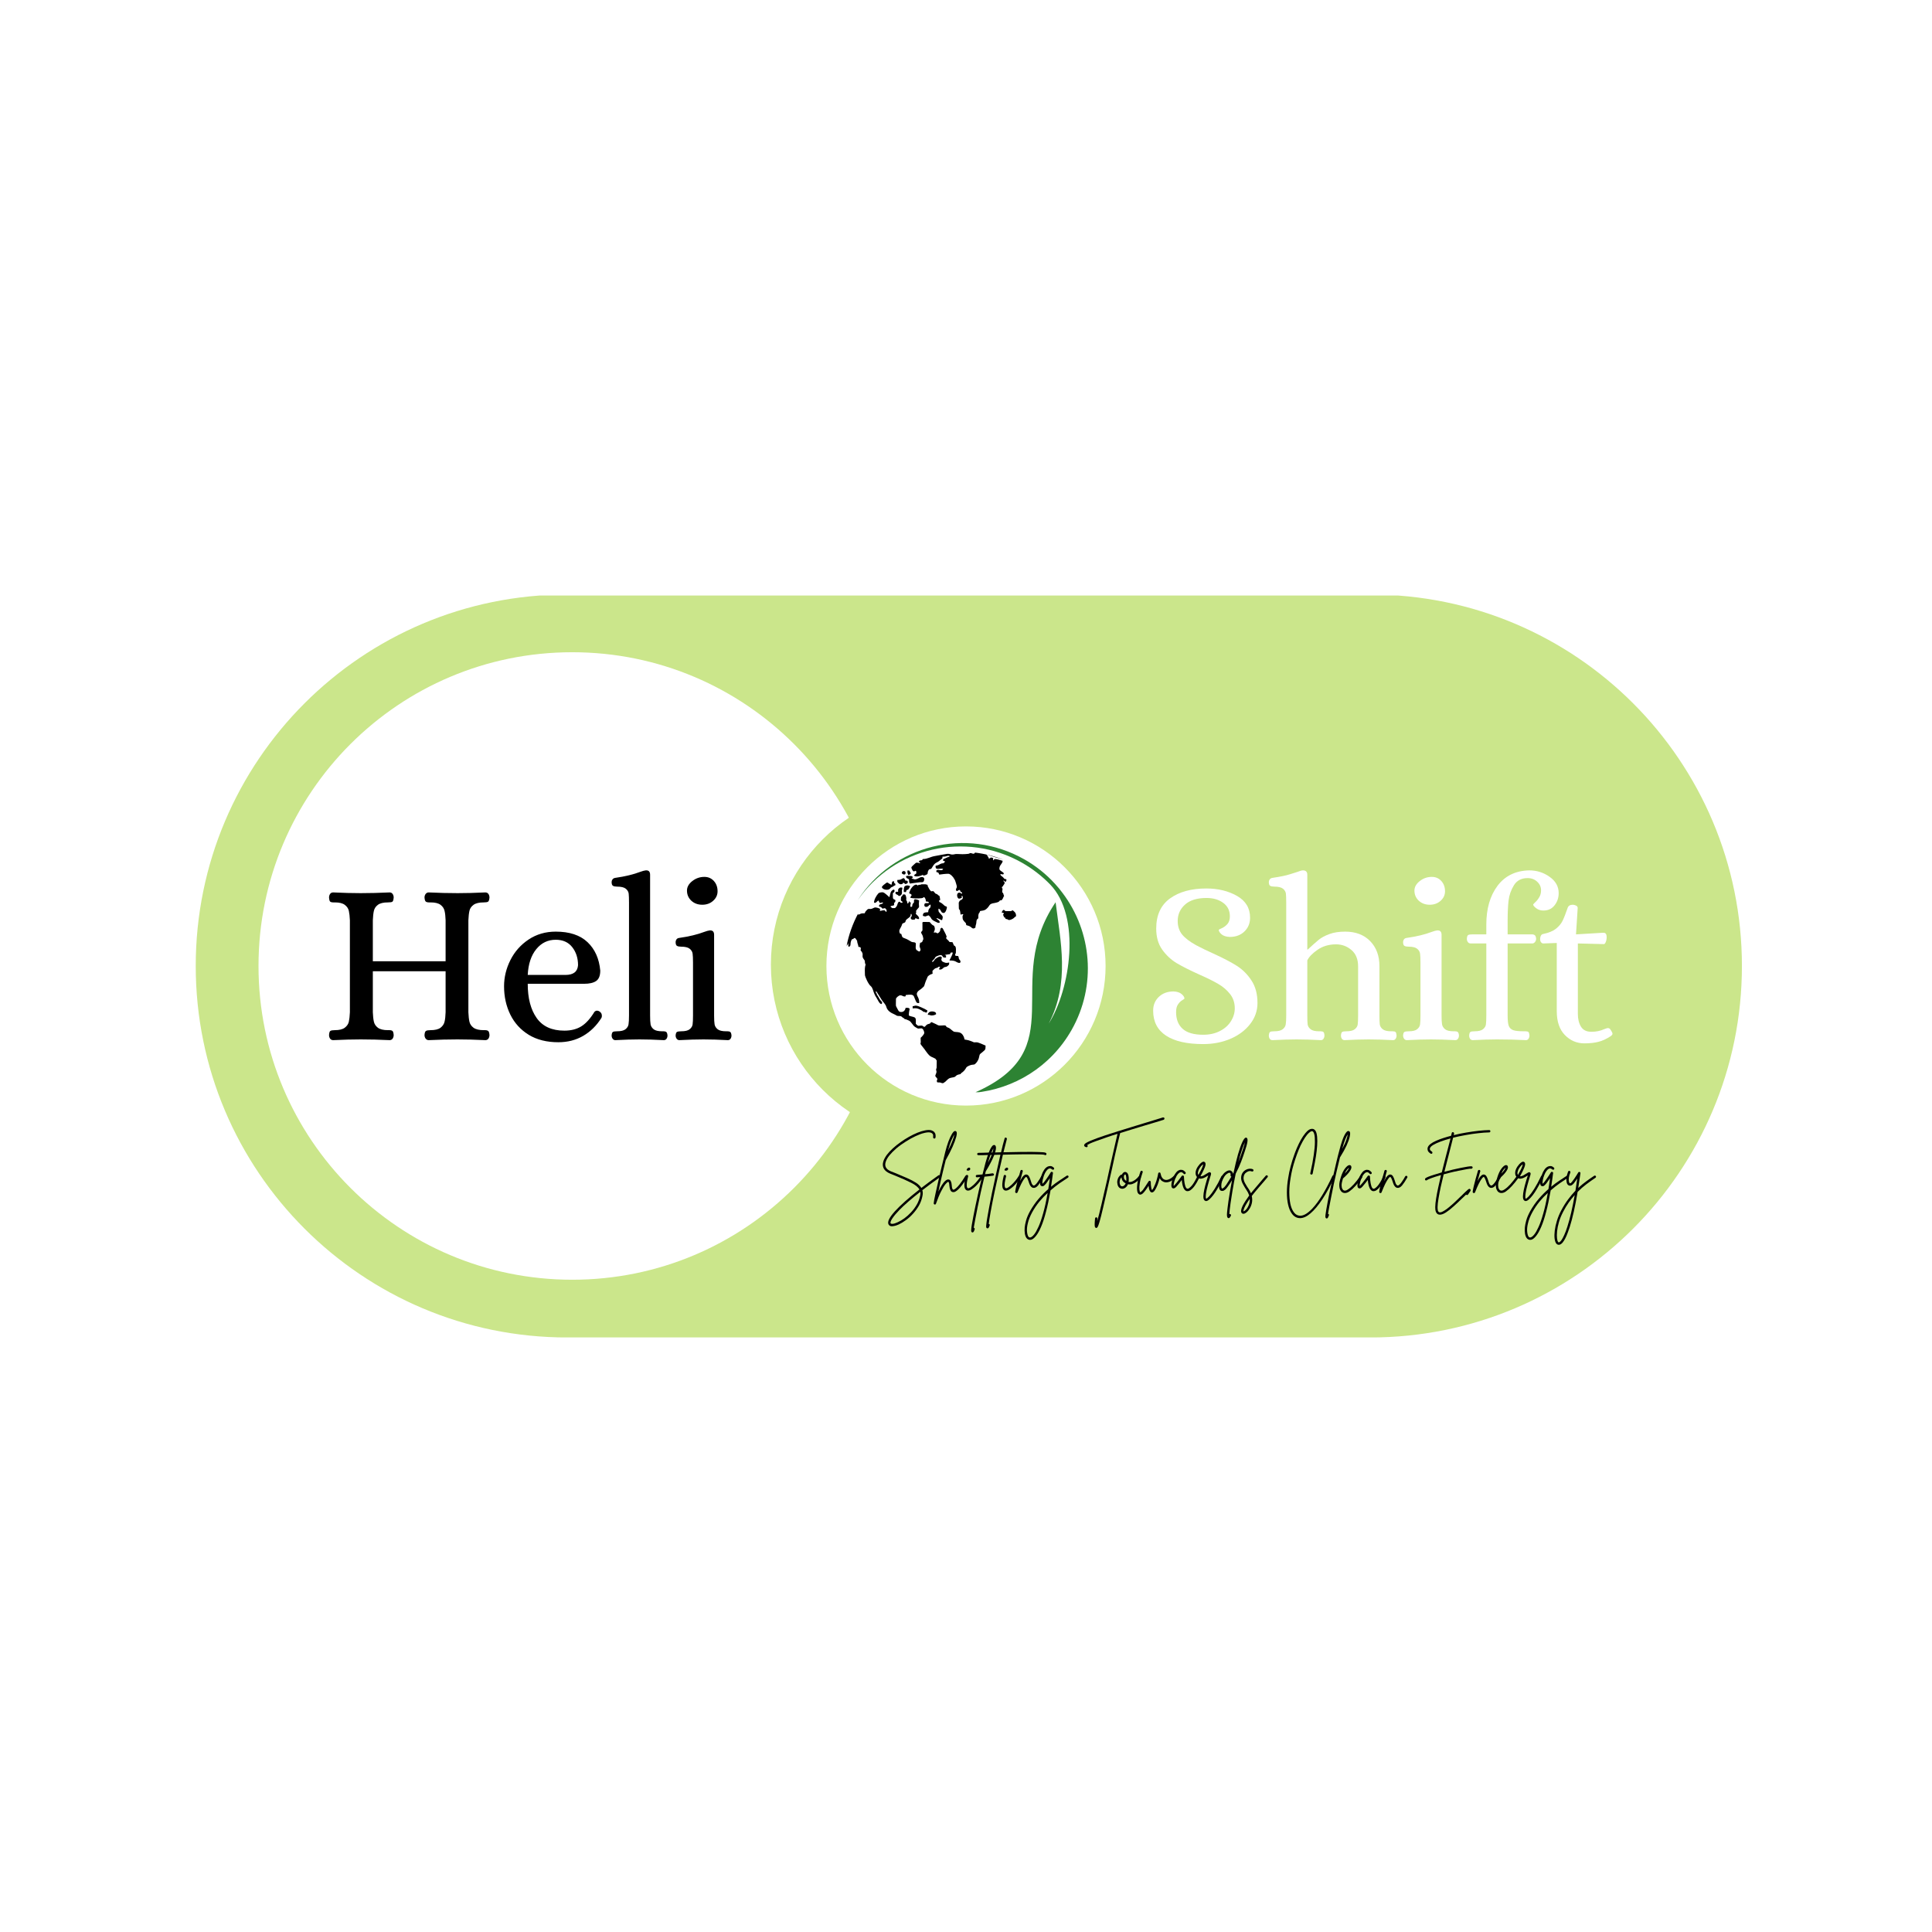
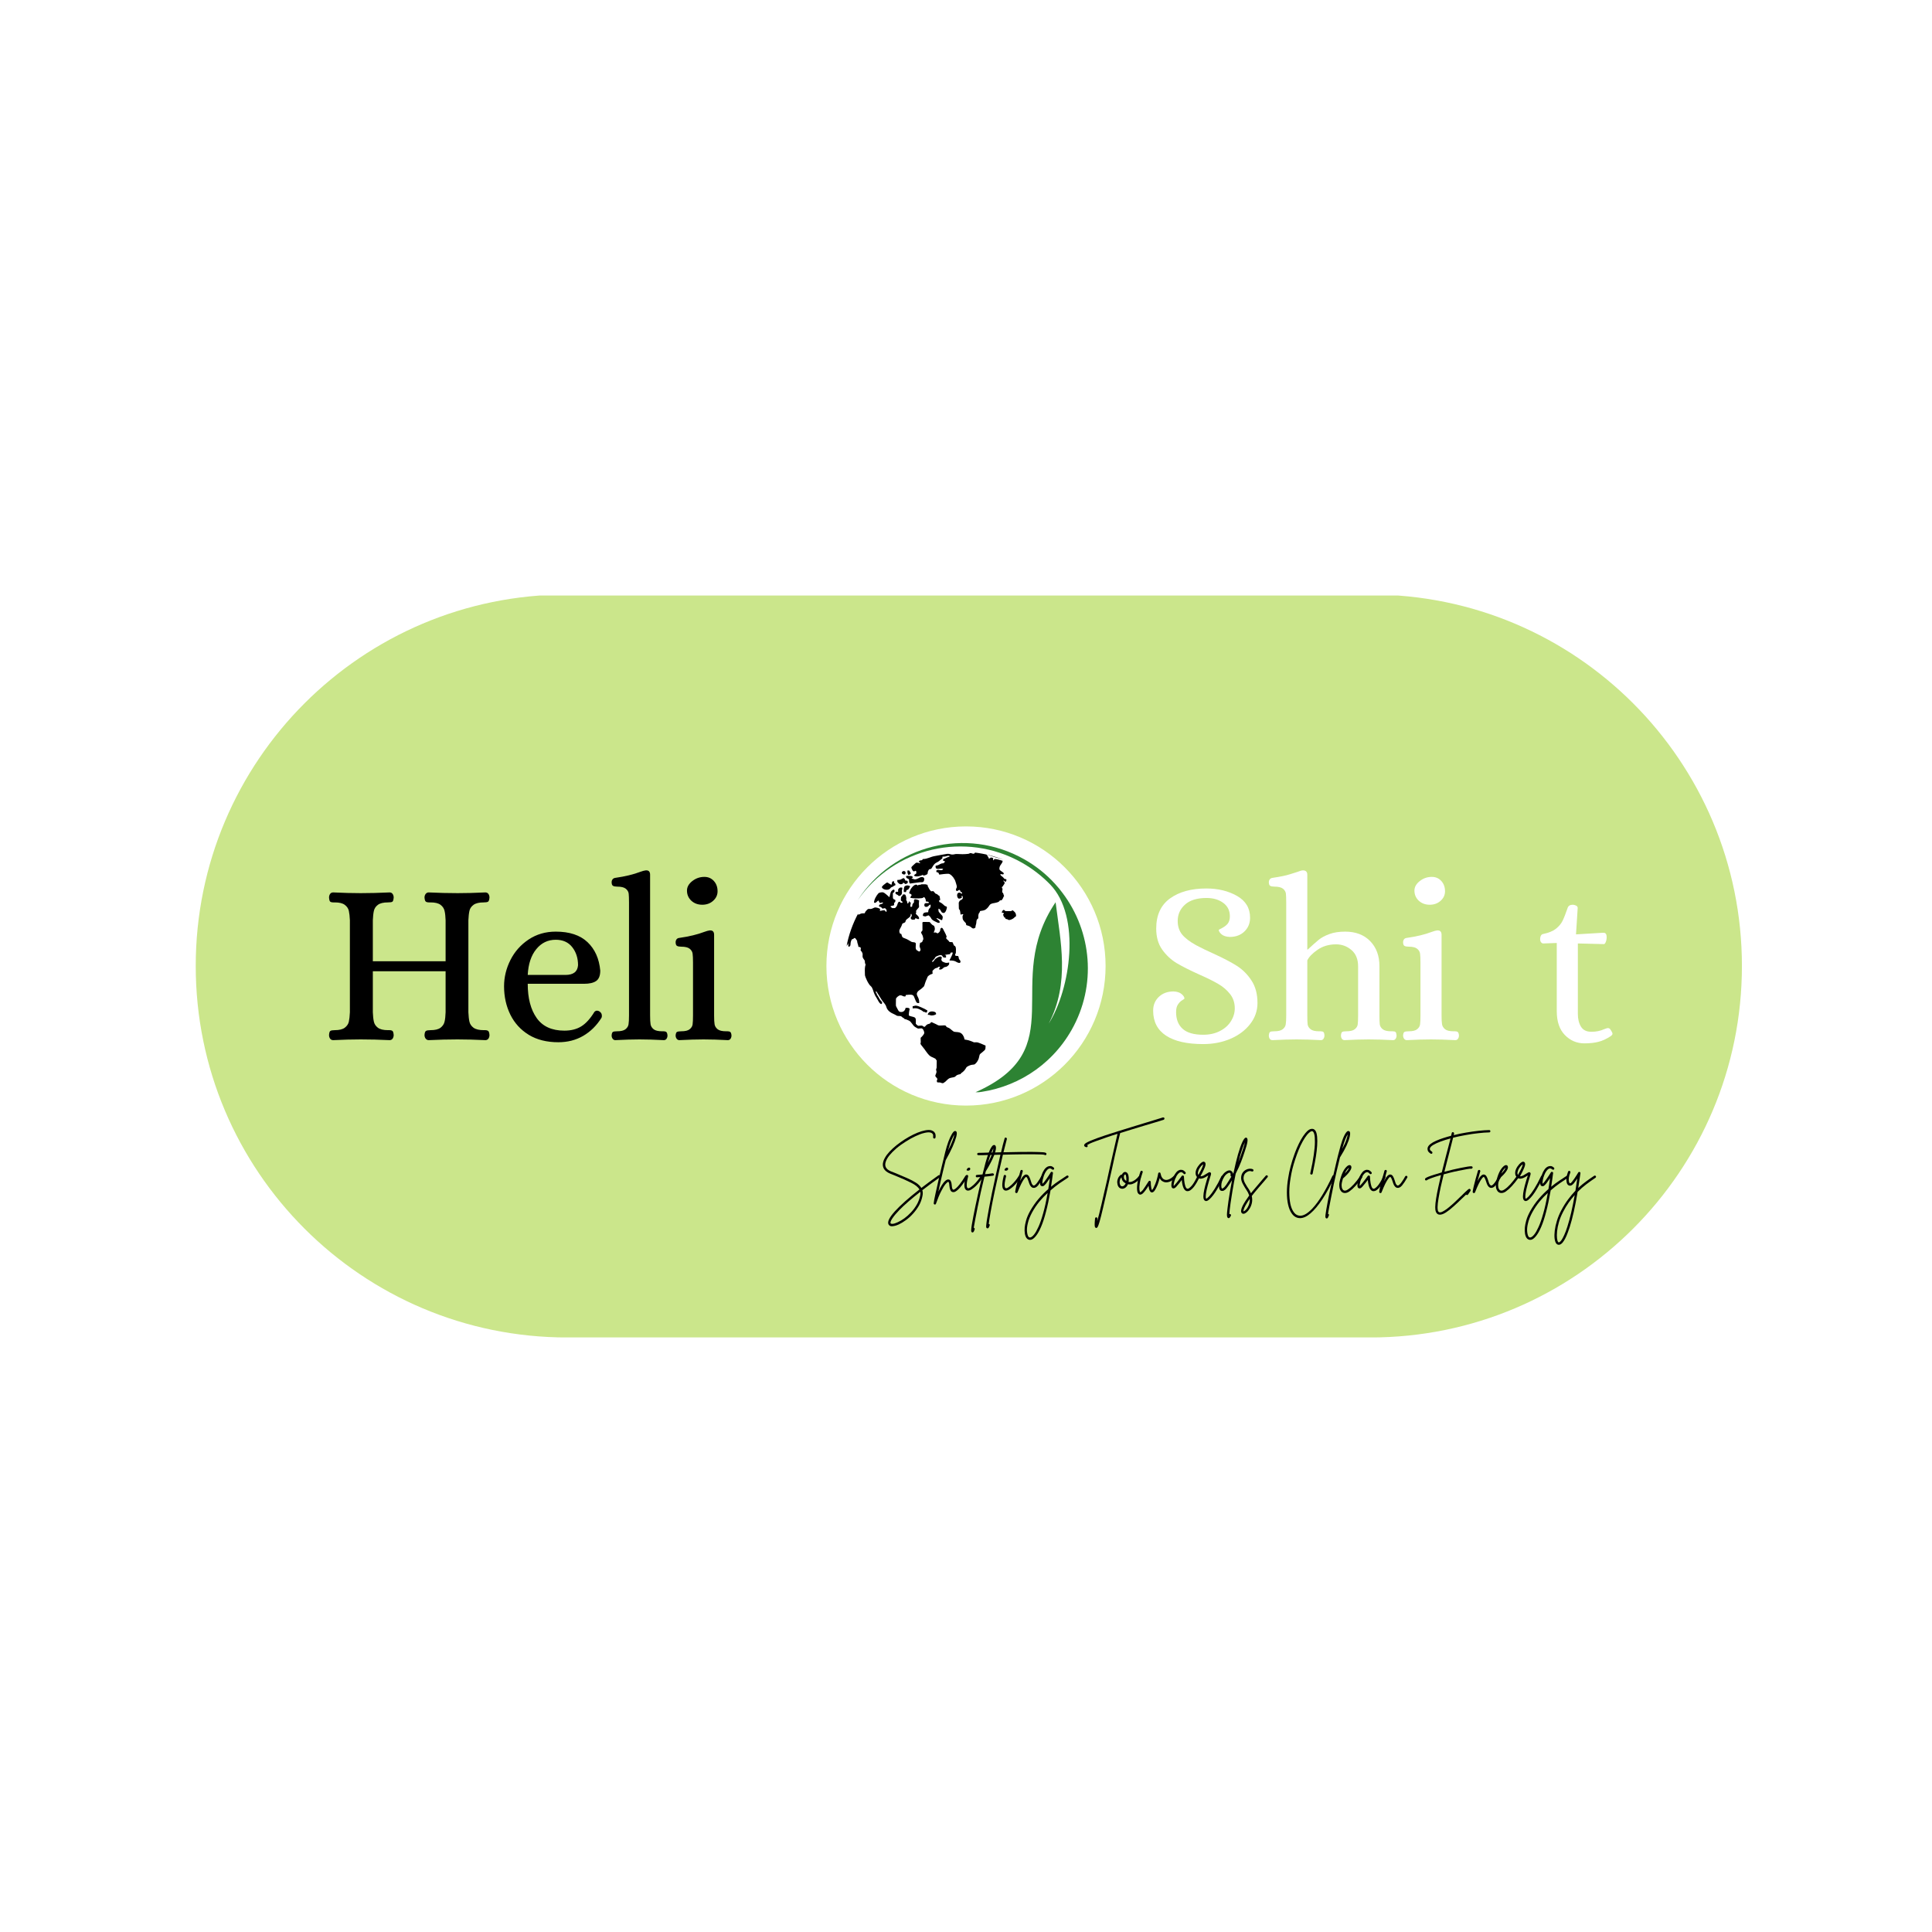
<svg xmlns="http://www.w3.org/2000/svg" width="500" viewBox="0 0 375 375" height="500" preserveAspectRatio="xMidYMid meet">
  <defs>
    <filter x="0%" y="0%" width="100%" height="100%" id="81c8820039" />
    <filter x="0%" y="0%" width="100%" height="100%" id="12a5824dc1" />
    <g />
    <clipPath id="293d059db7">
      <path d="M 37.184 115.59 L 338.684 115.59 L 338.684 259.59 L 37.184 259.59 Z M 37.184 115.59 " clip-rule="nonzero" />
    </clipPath>
    <clipPath id="73c5ba3a6a">
      <path d="M 149.629 152.832 L 221.645 152.832 L 221.645 221.621 L 149.629 221.621 Z M 149.629 152.832 " clip-rule="nonzero" />
    </clipPath>
    <clipPath id="ddb4a8bf07">
      <path d="M 187.141 152.832 C 206.141 152.832 221.539 168.23 221.539 187.227 C 221.539 206.223 206.141 221.621 187.141 221.621 L 184.023 221.621 C 165.027 221.621 149.629 206.223 149.629 187.227 C 149.629 168.23 165.027 152.832 184.023 152.832 Z M 187.141 152.832 " clip-rule="nonzero" />
    </clipPath>
    <clipPath id="dcc48ad7f2">
      <path d="M 160.406 160.406 L 214.594 160.406 L 214.594 214.594 L 160.406 214.594 Z M 160.406 160.406 " clip-rule="nonzero" />
    </clipPath>
    <clipPath id="985e469a14">
      <path d="M 187.5 160.406 C 172.539 160.406 160.406 172.539 160.406 187.5 C 160.406 202.461 172.539 214.594 187.5 214.594 C 202.461 214.594 214.594 202.461 214.594 187.5 C 214.594 172.539 202.461 160.406 187.5 160.406 Z M 187.5 160.406 " clip-rule="nonzero" />
    </clipPath>
    <clipPath id="c9f2e76541">
      <path d="M 166 163 L 212 163 L 212 211.996 L 166 211.996 Z M 166 163 " clip-rule="nonzero" />
    </clipPath>
    <clipPath id="a34466c38f">
      <path d="M 164.289 165 L 198 165 L 198 211 L 164.289 211 Z M 164.289 165 " clip-rule="nonzero" />
    </clipPath>
    <clipPath id="8159c0e8e9">
      <path d="M 153.379 153.379 L 221.609 153.379 L 221.609 221.609 L 153.379 221.609 Z M 153.379 153.379 " clip-rule="nonzero" />
    </clipPath>
    <image x="0" y="0" width="690" id="fb50318a45" height="690" preserveAspectRatio="xMidYMid meet" />
    <mask id="e402c3ae7f">
      <g filter="url(#81c8820039)">
        <g filter="url(#12a5824dc1)" transform="matrix(0.099, 0, 0, 0.099, 153.377, 153.377)">
          <image x="0" y="0" width="690" height="690" preserveAspectRatio="xMidYMid meet" />
        </g>
      </g>
    </mask>
    <image x="0" y="0" width="690" id="a64b5616ac" height="690" preserveAspectRatio="xMidYMid meet" />
  </defs>
  <rect x="-37.5" width="450" fill="#ffffff" y="-37.5" height="450" fill-opacity="1" />
  <rect x="-37.5" width="450" fill="#ffffff" y="-37.5" height="450" fill-opacity="1" />
  <g clip-path="url(#293d059db7)">
    <path fill="#cbe68b" d="M 110.098 115.395 L 266 115.395 C 305.824 115.395 338.105 147.676 338.105 187.496 C 338.105 227.316 305.824 259.602 266 259.602 L 110.098 259.602 C 70.273 259.602 37.992 227.316 37.992 187.496 C 37.992 147.676 70.273 115.395 110.098 115.395 " fill-opacity="1" fill-rule="nonzero" />
  </g>
-   <path fill="#ffffff" d="M 50.176 187.496 C 50.176 153.863 77.438 126.598 111.074 126.598 C 144.707 126.598 171.973 153.863 171.973 187.496 C 171.973 221.129 144.707 248.395 111.074 248.395 C 77.438 248.395 50.176 221.129 50.176 187.496 " fill-opacity="1" fill-rule="nonzero" />
  <g clip-path="url(#73c5ba3a6a)">
    <g clip-path="url(#ddb4a8bf07)">
      <path fill="#cbe68b" d="M 149.629 152.832 L 221.645 152.832 L 221.645 221.621 L 149.629 221.621 Z M 149.629 152.832 " fill-opacity="1" fill-rule="nonzero" />
    </g>
  </g>
  <g fill="#000000" fill-opacity="1">
    <g transform="translate(61.929, 201.75)">
      <g>
        <path d="M 2.75 0.141 C 2.477 0.141 2.273 0.039 2.141 -0.156 C 2.004 -0.352 1.938 -0.586 1.938 -0.859 C 1.969 -1.305 2.055 -1.57 2.203 -1.656 C 2.359 -1.75 2.645 -1.797 3.062 -1.797 C 3.926 -1.797 4.566 -1.953 4.984 -2.266 C 5.41 -2.586 5.676 -2.977 5.781 -3.438 C 5.883 -3.906 5.953 -4.516 5.984 -5.266 L 5.984 -23.125 C 5.953 -23.875 5.883 -24.484 5.781 -24.953 C 5.676 -25.422 5.41 -25.812 4.984 -26.125 C 4.566 -26.438 3.926 -26.594 3.062 -26.594 L 2.797 -26.594 C 2.492 -26.594 2.281 -26.645 2.156 -26.75 C 2.039 -26.852 1.969 -27.117 1.938 -27.547 C 1.938 -27.805 2.004 -28.035 2.141 -28.234 C 2.273 -28.43 2.477 -28.531 2.75 -28.531 C 4.695 -28.438 6.469 -28.391 8.062 -28.391 C 9.852 -28.391 11.727 -28.438 13.688 -28.531 C 13.945 -28.531 14.145 -28.43 14.281 -28.234 C 14.414 -28.035 14.484 -27.805 14.484 -27.547 C 14.453 -27.086 14.363 -26.812 14.219 -26.719 C 14.07 -26.633 13.785 -26.594 13.359 -26.594 C 12.492 -26.594 11.848 -26.438 11.422 -26.125 C 11.004 -25.812 10.742 -25.422 10.641 -24.953 C 10.535 -24.484 10.469 -23.875 10.438 -23.125 L 10.438 -15.172 L 24.562 -15.172 L 24.562 -23.125 C 24.539 -23.875 24.473 -24.484 24.359 -24.953 C 24.254 -25.422 23.992 -25.812 23.578 -26.125 C 23.16 -26.438 22.516 -26.594 21.641 -26.594 L 21.375 -26.594 C 21.07 -26.594 20.852 -26.645 20.719 -26.75 C 20.582 -26.852 20.5 -27.117 20.469 -27.547 C 20.469 -27.805 20.539 -28.035 20.688 -28.234 C 20.844 -28.43 21.039 -28.531 21.281 -28.531 C 23.227 -28.438 25.102 -28.391 26.906 -28.391 C 28.562 -28.391 30.348 -28.438 32.266 -28.531 C 32.535 -28.531 32.738 -28.43 32.875 -28.234 C 33.008 -28.035 33.078 -27.805 33.078 -27.547 C 33.047 -27.086 32.945 -26.812 32.781 -26.719 C 32.613 -26.633 32.336 -26.594 31.953 -26.594 C 31.078 -26.594 30.422 -26.438 29.984 -26.125 C 29.555 -25.812 29.289 -25.422 29.188 -24.953 C 29.082 -24.484 29.016 -23.875 28.984 -23.125 L 28.984 -5.266 C 29.016 -4.516 29.082 -3.906 29.188 -3.438 C 29.289 -2.977 29.555 -2.586 29.984 -2.266 C 30.422 -1.953 31.078 -1.797 31.953 -1.797 L 32.219 -1.797 C 32.488 -1.797 32.691 -1.742 32.828 -1.641 C 32.961 -1.535 33.047 -1.273 33.078 -0.859 C 33.078 -0.586 33.008 -0.352 32.875 -0.156 C 32.738 0.039 32.535 0.141 32.266 0.141 C 30.348 0.047 28.547 0 26.859 0 C 25.086 0 23.227 0.047 21.281 0.141 C 21.039 0.141 20.844 0.039 20.688 -0.156 C 20.539 -0.352 20.469 -0.586 20.469 -0.859 C 20.5 -1.305 20.598 -1.57 20.766 -1.656 C 20.93 -1.75 21.223 -1.797 21.641 -1.797 C 22.516 -1.797 23.16 -1.953 23.578 -2.266 C 23.992 -2.586 24.254 -2.977 24.359 -3.438 C 24.473 -3.906 24.539 -4.516 24.562 -5.266 L 24.562 -13.234 L 10.438 -13.234 L 10.438 -5.266 C 10.469 -4.516 10.535 -3.906 10.641 -3.438 C 10.742 -2.977 11.004 -2.586 11.422 -2.266 C 11.848 -1.953 12.492 -1.797 13.359 -1.797 L 13.641 -1.797 C 13.93 -1.797 14.133 -1.742 14.25 -1.641 C 14.375 -1.535 14.453 -1.273 14.484 -0.859 C 14.484 -0.586 14.414 -0.352 14.281 -0.156 C 14.145 0.039 13.945 0.141 13.688 0.141 C 11.758 0.047 9.895 0 8.094 0 C 6.477 0 4.695 0.047 2.75 0.141 Z M 2.75 0.141 " />
      </g>
    </g>
  </g>
  <g fill="#000000" fill-opacity="1">
    <g transform="translate(95.994, 201.75)">
      <g>
        <path d="M 12.375 0.547 C 10.125 0.547 8.211 0.066 6.641 -0.891 C 5.066 -1.859 3.875 -3.164 3.062 -4.812 C 2.25 -6.469 1.844 -8.301 1.844 -10.312 C 1.844 -12.07 2.254 -13.77 3.078 -15.406 C 3.898 -17.039 5.078 -18.367 6.609 -19.391 C 8.141 -20.41 9.895 -20.922 11.875 -20.922 C 14.551 -20.922 16.609 -20.238 18.047 -18.875 C 19.484 -17.508 20.305 -15.672 20.516 -13.359 C 20.516 -12.367 20.242 -11.691 19.703 -11.328 C 19.172 -10.973 18.395 -10.797 17.375 -10.797 L 6.438 -10.797 C 6.438 -8.004 7.016 -5.789 8.172 -4.156 C 9.328 -2.52 11.117 -1.703 13.547 -1.703 C 14.836 -1.703 15.93 -1.977 16.828 -2.531 C 17.734 -3.094 18.586 -4.035 19.391 -5.359 C 19.547 -5.504 19.695 -5.578 19.844 -5.578 C 20.051 -5.578 20.234 -5.52 20.391 -5.406 C 20.68 -5.219 20.828 -4.945 20.828 -4.594 C 20.828 -4.406 20.801 -4.27 20.75 -4.188 C 19.812 -2.688 18.629 -1.52 17.203 -0.688 C 15.785 0.133 14.176 0.547 12.375 0.547 Z M 13.766 -12.516 C 15.297 -12.516 16.109 -13.145 16.203 -14.406 C 16.203 -15.781 15.828 -16.945 15.078 -17.906 C 14.328 -18.863 13.258 -19.344 11.875 -19.344 C 10.344 -19.344 9.082 -18.734 8.094 -17.516 C 7.102 -16.305 6.551 -14.641 6.438 -12.516 Z M 13.766 -12.516 " />
      </g>
    </g>
  </g>
  <g fill="#000000" fill-opacity="1">
    <g transform="translate(117.684, 201.75)">
      <g>
        <path d="M 1.75 0.141 C 1.539 0.141 1.367 0.051 1.234 -0.125 C 1.098 -0.312 1.031 -0.523 1.031 -0.766 C 1.062 -1.148 1.145 -1.379 1.281 -1.453 C 1.414 -1.535 1.676 -1.578 2.062 -1.578 C 2.844 -1.578 3.398 -1.711 3.734 -1.984 C 4.066 -2.254 4.258 -2.566 4.312 -2.922 C 4.375 -3.285 4.406 -3.859 4.406 -4.641 L 4.406 -26.594 C 4.406 -27.375 4.383 -27.941 4.344 -28.297 C 4.301 -28.66 4.113 -28.977 3.781 -29.25 C 3.445 -29.52 2.891 -29.656 2.109 -29.656 C 1.754 -29.656 1.484 -29.707 1.297 -29.812 C 1.117 -29.914 1.031 -30.164 1.031 -30.562 C 1.031 -30.738 1.086 -30.906 1.203 -31.062 C 1.328 -31.227 1.508 -31.328 1.75 -31.359 C 3.645 -31.629 5.266 -32.02 6.609 -32.531 C 7.035 -32.688 7.383 -32.781 7.656 -32.812 L 7.781 -32.812 C 8.258 -32.812 8.5 -32.523 8.5 -31.953 L 8.5 -4.641 C 8.5 -3.859 8.531 -3.285 8.594 -2.922 C 8.656 -2.566 8.848 -2.254 9.172 -1.984 C 9.504 -1.711 10.062 -1.578 10.844 -1.578 L 11.109 -1.578 C 11.348 -1.578 11.523 -1.531 11.641 -1.438 C 11.766 -1.352 11.844 -1.129 11.875 -0.766 C 11.875 -0.523 11.812 -0.312 11.688 -0.125 C 11.57 0.051 11.395 0.141 11.156 0.141 C 9.414 0.047 7.844 0 6.438 0 C 5.082 0 3.52 0.047 1.75 0.141 Z M 1.75 0.141 " />
      </g>
    </g>
  </g>
  <g fill="#000000" fill-opacity="1">
    <g transform="translate(129.654, 201.75)">
      <g>
        <path d="M 2.203 0.141 C 1.992 0.141 1.82 0.051 1.688 -0.125 C 1.551 -0.312 1.484 -0.523 1.484 -0.766 C 1.516 -1.148 1.602 -1.379 1.75 -1.453 C 1.906 -1.535 2.176 -1.578 2.562 -1.578 C 3.344 -1.578 3.895 -1.711 4.219 -1.984 C 4.551 -2.254 4.738 -2.566 4.781 -2.922 C 4.832 -3.285 4.859 -3.859 4.859 -4.641 L 4.859 -14.938 C 4.859 -15.719 4.832 -16.285 4.781 -16.641 C 4.738 -17.004 4.551 -17.32 4.219 -17.594 C 3.895 -17.863 3.344 -18 2.562 -18 C 2.207 -18 1.938 -18.051 1.75 -18.156 C 1.57 -18.258 1.484 -18.508 1.484 -18.906 C 1.484 -19.082 1.539 -19.254 1.656 -19.422 C 1.781 -19.586 1.961 -19.68 2.203 -19.703 C 4.098 -19.973 5.719 -20.363 7.062 -20.875 C 7.477 -21.031 7.82 -21.125 8.094 -21.156 L 8.234 -21.156 C 8.711 -21.156 8.953 -20.867 8.953 -20.297 L 8.953 -4.641 C 8.953 -3.859 8.984 -3.285 9.047 -2.922 C 9.109 -2.566 9.301 -2.254 9.625 -1.984 C 9.957 -1.711 10.516 -1.578 11.297 -1.578 L 11.562 -1.578 C 11.801 -1.578 11.977 -1.531 12.094 -1.438 C 12.219 -1.352 12.297 -1.129 12.328 -0.766 C 12.328 -0.523 12.266 -0.312 12.141 -0.125 C 12.023 0.051 11.848 0.141 11.609 0.141 C 9.867 0.047 8.297 0 6.891 0 C 5.535 0 3.973 0.047 2.203 0.141 Z M 6.656 -26.141 C 5.812 -26.141 5.102 -26.398 4.531 -26.922 C 3.969 -27.453 3.688 -28.109 3.688 -28.891 C 3.688 -29.578 4.031 -30.191 4.719 -30.734 C 5.406 -31.273 6.188 -31.547 7.062 -31.547 C 7.812 -31.547 8.426 -31.281 8.906 -30.75 C 9.383 -30.227 9.625 -29.562 9.625 -28.75 C 9.625 -28.031 9.336 -27.414 8.766 -26.906 C 8.203 -26.395 7.5 -26.141 6.656 -26.141 Z M 6.656 -26.141 " />
      </g>
    </g>
  </g>
  <g fill="#ffffff" fill-opacity="1">
    <g transform="translate(221.623, 201.75)">
      <g>
-         <path d="M 11.922 0.906 C 8.773 0.906 6.367 0.359 4.703 -0.734 C 3.035 -1.836 2.203 -3.453 2.203 -5.578 C 2.203 -6.66 2.566 -7.551 3.297 -8.25 C 4.035 -8.957 4.992 -9.312 6.172 -9.312 C 6.859 -9.281 7.379 -9.109 7.734 -8.797 C 8.098 -8.484 8.281 -8.191 8.281 -7.922 C 8.281 -7.891 8.129 -7.781 7.828 -7.594 C 7.523 -7.414 7.254 -7.145 7.016 -6.781 C 6.773 -6.426 6.656 -5.938 6.656 -5.312 C 6.656 -3.895 7.082 -2.805 7.938 -2.047 C 8.789 -1.285 10.117 -0.906 11.922 -0.906 C 13.148 -0.906 14.227 -1.145 15.156 -1.625 C 16.094 -2.102 16.805 -2.738 17.297 -3.531 C 17.797 -4.32 18.047 -5.156 18.047 -6.031 C 18.047 -7.113 17.738 -8.039 17.125 -8.812 C 16.508 -9.594 15.75 -10.242 14.844 -10.766 C 13.945 -11.297 12.719 -11.906 11.156 -12.594 C 9.352 -13.406 7.895 -14.141 6.781 -14.797 C 5.676 -15.461 4.734 -16.344 3.953 -17.438 C 3.18 -18.531 2.797 -19.891 2.797 -21.516 C 2.797 -24.117 3.688 -26.066 5.469 -27.359 C 7.25 -28.648 9.598 -29.297 12.516 -29.297 C 14.797 -29.297 16.781 -28.816 18.469 -27.859 C 20.164 -26.898 21.016 -25.488 21.016 -23.625 C 21.016 -22.539 20.645 -21.645 19.906 -20.938 C 19.176 -20.238 18.227 -19.891 17.062 -19.891 C 16.363 -19.922 15.832 -20.094 15.469 -20.406 C 15.113 -20.719 14.938 -21.008 14.938 -21.281 C 14.938 -21.312 15.141 -21.414 15.547 -21.594 C 15.953 -21.781 16.312 -22.051 16.625 -22.406 C 16.938 -22.77 17.094 -23.266 17.094 -23.891 C 17.094 -25.004 16.664 -25.875 15.812 -26.5 C 14.957 -27.133 13.875 -27.453 12.562 -27.453 C 10.727 -27.453 9.336 -27.023 8.391 -26.172 C 7.441 -25.316 6.969 -24.258 6.969 -23 C 6.969 -21.945 7.254 -21.066 7.828 -20.359 C 8.398 -19.66 9.316 -18.961 10.578 -18.266 C 11.598 -17.723 12.707 -17.188 13.906 -16.656 C 15.82 -15.781 17.344 -14.984 18.469 -14.266 C 19.594 -13.547 20.535 -12.598 21.297 -11.422 C 22.066 -10.254 22.453 -8.801 22.453 -7.062 C 22.453 -5.562 21.977 -4.203 21.031 -2.984 C 20.094 -1.773 18.82 -0.82 17.219 -0.125 C 15.613 0.562 13.848 0.906 11.922 0.906 Z M 11.922 0.906 " />
+         <path d="M 11.922 0.906 C 8.773 0.906 6.367 0.359 4.703 -0.734 C 3.035 -1.836 2.203 -3.453 2.203 -5.578 C 2.203 -6.66 2.566 -7.551 3.297 -8.25 C 4.035 -8.957 4.992 -9.312 6.172 -9.312 C 6.859 -9.281 7.379 -9.109 7.734 -8.797 C 8.098 -8.484 8.281 -8.191 8.281 -7.922 C 8.281 -7.891 8.129 -7.781 7.828 -7.594 C 7.523 -7.414 7.254 -7.145 7.016 -6.781 C 6.773 -6.426 6.656 -5.938 6.656 -5.312 C 6.656 -3.895 7.082 -2.805 7.938 -2.047 C 8.789 -1.285 10.117 -0.906 11.922 -0.906 C 13.148 -0.906 14.227 -1.145 15.156 -1.625 C 16.094 -2.102 16.805 -2.738 17.297 -3.531 C 17.797 -4.32 18.047 -5.156 18.047 -6.031 C 18.047 -7.113 17.738 -8.039 17.125 -8.812 C 16.508 -9.594 15.75 -10.242 14.844 -10.766 C 13.945 -11.297 12.719 -11.906 11.156 -12.594 C 9.352 -13.406 7.895 -14.141 6.781 -14.797 C 5.676 -15.461 4.734 -16.344 3.953 -17.438 C 3.18 -18.531 2.797 -19.891 2.797 -21.516 C 2.797 -24.117 3.688 -26.066 5.469 -27.359 C 7.25 -28.648 9.598 -29.297 12.516 -29.297 C 14.797 -29.297 16.781 -28.816 18.469 -27.859 C 20.164 -26.898 21.016 -25.488 21.016 -23.625 C 21.016 -22.539 20.645 -21.645 19.906 -20.938 C 19.176 -20.238 18.227 -19.891 17.062 -19.891 C 16.363 -19.922 15.832 -20.094 15.469 -20.406 C 15.113 -20.719 14.938 -21.008 14.938 -21.281 C 15.953 -21.781 16.312 -22.051 16.625 -22.406 C 16.938 -22.77 17.094 -23.266 17.094 -23.891 C 17.094 -25.004 16.664 -25.875 15.812 -26.5 C 14.957 -27.133 13.875 -27.453 12.562 -27.453 C 10.727 -27.453 9.336 -27.023 8.391 -26.172 C 7.441 -25.316 6.969 -24.258 6.969 -23 C 6.969 -21.945 7.254 -21.066 7.828 -20.359 C 8.398 -19.66 9.316 -18.961 10.578 -18.266 C 11.598 -17.723 12.707 -17.188 13.906 -16.656 C 15.82 -15.781 17.344 -14.984 18.469 -14.266 C 19.594 -13.547 20.535 -12.598 21.297 -11.422 C 22.066 -10.254 22.453 -8.801 22.453 -7.062 C 22.453 -5.562 21.977 -4.203 21.031 -2.984 C 20.094 -1.773 18.82 -0.82 17.219 -0.125 C 15.613 0.562 13.848 0.906 11.922 0.906 Z M 11.922 0.906 " />
      </g>
    </g>
  </g>
  <g fill="#ffffff" fill-opacity="1">
    <g transform="translate(245.248, 201.75)">
      <g>
        <path d="M 1.75 0.141 C 1.508 0.141 1.328 0.051 1.203 -0.125 C 1.086 -0.312 1.031 -0.523 1.031 -0.766 C 1.062 -1.148 1.145 -1.379 1.281 -1.453 C 1.414 -1.535 1.676 -1.578 2.062 -1.578 C 2.844 -1.578 3.398 -1.711 3.734 -1.984 C 4.066 -2.254 4.258 -2.566 4.312 -2.922 C 4.375 -3.285 4.406 -3.859 4.406 -4.641 L 4.406 -26.594 C 4.406 -27.375 4.383 -27.941 4.344 -28.297 C 4.301 -28.66 4.113 -28.977 3.781 -29.25 C 3.445 -29.52 2.891 -29.656 2.109 -29.656 C 1.754 -29.656 1.484 -29.707 1.297 -29.812 C 1.117 -29.914 1.031 -30.164 1.031 -30.562 C 1.031 -30.738 1.086 -30.906 1.203 -31.062 C 1.328 -31.227 1.508 -31.328 1.75 -31.359 C 3.25 -31.578 4.379 -31.812 5.141 -32.062 C 5.91 -32.312 6.359 -32.453 6.484 -32.484 C 7.047 -32.703 7.438 -32.812 7.656 -32.812 C 8.219 -32.812 8.5 -32.523 8.5 -31.953 L 8.5 -17.453 L 8.594 -17.453 C 9.469 -18.266 10.172 -18.891 10.703 -19.328 C 11.242 -19.766 11.941 -20.141 12.797 -20.453 C 13.648 -20.766 14.664 -20.922 15.844 -20.922 C 17.883 -20.922 19.504 -20.305 20.703 -19.078 C 21.898 -17.848 22.5 -16.227 22.5 -14.219 L 22.5 -4.641 C 22.5 -3.859 22.52 -3.285 22.562 -2.922 C 22.613 -2.566 22.801 -2.254 23.125 -1.984 C 23.457 -1.711 24.016 -1.578 24.797 -1.578 L 25.062 -1.578 C 25.332 -1.578 25.52 -1.531 25.625 -1.438 C 25.727 -1.352 25.797 -1.129 25.828 -0.766 C 25.828 -0.523 25.766 -0.312 25.641 -0.125 C 25.523 0.051 25.363 0.141 25.156 0.141 C 23.383 0.047 21.812 0 20.438 0 C 19.02 0 17.457 0.047 15.75 0.141 C 15.508 0.141 15.328 0.051 15.203 -0.125 C 15.086 -0.312 15.031 -0.523 15.031 -0.766 C 15.062 -1.148 15.145 -1.379 15.281 -1.453 C 15.414 -1.535 15.676 -1.578 16.062 -1.578 C 16.844 -1.578 17.395 -1.711 17.719 -1.984 C 18.051 -2.254 18.238 -2.562 18.281 -2.906 C 18.332 -3.25 18.359 -3.828 18.359 -4.641 L 18.359 -14.172 C 18.359 -15.555 17.93 -16.613 17.078 -17.344 C 16.223 -18.082 15.223 -18.453 14.078 -18.453 C 12.703 -18.453 11.508 -18.102 10.5 -17.406 C 9.5 -16.719 8.832 -16.031 8.5 -15.344 L 8.5 -4.641 C 8.5 -3.859 8.52 -3.285 8.562 -2.922 C 8.613 -2.566 8.801 -2.254 9.125 -1.984 C 9.457 -1.711 10.016 -1.578 10.797 -1.578 L 11.062 -1.578 C 11.332 -1.578 11.52 -1.531 11.625 -1.438 C 11.738 -1.352 11.805 -1.129 11.828 -0.766 C 11.828 -0.523 11.766 -0.312 11.641 -0.125 C 11.523 0.051 11.363 0.141 11.156 0.141 C 9.414 0.047 7.844 0 6.438 0 C 5.082 0 3.52 0.047 1.75 0.141 Z M 1.75 0.141 " />
      </g>
    </g>
  </g>
  <g fill="#ffffff" fill-opacity="1">
    <g transform="translate(270.853, 201.75)">
      <g>
        <path d="M 2.203 0.141 C 1.992 0.141 1.82 0.051 1.688 -0.125 C 1.551 -0.312 1.484 -0.523 1.484 -0.766 C 1.516 -1.148 1.602 -1.379 1.75 -1.453 C 1.906 -1.535 2.176 -1.578 2.562 -1.578 C 3.344 -1.578 3.895 -1.711 4.219 -1.984 C 4.551 -2.254 4.738 -2.566 4.781 -2.922 C 4.832 -3.285 4.859 -3.859 4.859 -4.641 L 4.859 -14.938 C 4.859 -15.719 4.832 -16.285 4.781 -16.641 C 4.738 -17.004 4.551 -17.32 4.219 -17.594 C 3.895 -17.863 3.344 -18 2.562 -18 C 2.207 -18 1.938 -18.051 1.75 -18.156 C 1.57 -18.258 1.484 -18.508 1.484 -18.906 C 1.484 -19.082 1.539 -19.254 1.656 -19.422 C 1.781 -19.586 1.961 -19.68 2.203 -19.703 C 4.098 -19.973 5.719 -20.363 7.062 -20.875 C 7.477 -21.031 7.82 -21.125 8.094 -21.156 L 8.234 -21.156 C 8.711 -21.156 8.953 -20.867 8.953 -20.297 L 8.953 -4.641 C 8.953 -3.859 8.984 -3.285 9.047 -2.922 C 9.109 -2.566 9.301 -2.254 9.625 -1.984 C 9.957 -1.711 10.516 -1.578 11.297 -1.578 L 11.562 -1.578 C 11.801 -1.578 11.977 -1.531 12.094 -1.438 C 12.219 -1.352 12.297 -1.129 12.328 -0.766 C 12.328 -0.523 12.266 -0.312 12.141 -0.125 C 12.023 0.051 11.848 0.141 11.609 0.141 C 9.867 0.047 8.297 0 6.891 0 C 5.535 0 3.973 0.047 2.203 0.141 Z M 6.656 -26.141 C 5.812 -26.141 5.102 -26.398 4.531 -26.922 C 3.969 -27.453 3.688 -28.109 3.688 -28.891 C 3.688 -29.578 4.031 -30.191 4.719 -30.734 C 5.406 -31.273 6.188 -31.547 7.062 -31.547 C 7.812 -31.547 8.426 -31.281 8.906 -30.75 C 9.383 -30.227 9.625 -29.562 9.625 -28.75 C 9.625 -28.031 9.336 -27.414 8.766 -26.906 C 8.203 -26.395 7.5 -26.141 6.656 -26.141 Z M 6.656 -26.141 " />
      </g>
    </g>
  </g>
  <g fill="#ffffff" fill-opacity="1">
    <g transform="translate(283.273, 201.75)">
      <g>
-         <path d="M 2.609 0.141 C 2.367 0.141 2.188 0.051 2.062 -0.125 C 1.945 -0.312 1.891 -0.523 1.891 -0.766 C 1.922 -1.148 2.004 -1.379 2.141 -1.453 C 2.273 -1.535 2.535 -1.578 2.922 -1.578 C 3.703 -1.578 4.254 -1.711 4.578 -1.984 C 4.91 -2.254 5.098 -2.562 5.141 -2.906 C 5.191 -3.25 5.219 -3.828 5.219 -4.641 L 5.219 -18.625 L 2.203 -18.625 C 1.961 -18.625 1.773 -18.711 1.641 -18.891 C 1.504 -19.078 1.438 -19.289 1.438 -19.531 C 1.469 -19.945 1.555 -20.191 1.703 -20.266 C 1.859 -20.348 2.129 -20.391 2.516 -20.391 L 5.219 -20.391 L 5.219 -22.281 C 5.219 -25.363 5.941 -27.875 7.391 -29.812 C 8.848 -31.75 10.898 -32.75 13.547 -32.812 C 15.016 -32.812 16.332 -32.395 17.5 -31.562 C 18.676 -30.738 19.266 -29.68 19.266 -28.391 C 19.266 -27.492 19 -26.707 18.469 -26.031 C 17.945 -25.352 17.223 -25.016 16.297 -25.016 C 15.754 -25.016 15.285 -25.164 14.891 -25.469 C 14.504 -25.77 14.312 -26.008 14.312 -26.188 C 14.312 -26.219 14.453 -26.367 14.734 -26.641 C 15.023 -26.91 15.281 -27.234 15.5 -27.609 C 15.727 -27.984 15.844 -28.426 15.844 -28.938 C 15.844 -29.594 15.594 -30.148 15.094 -30.609 C 14.602 -31.078 13.984 -31.312 13.234 -31.312 C 12.035 -31.312 11.148 -30.848 10.578 -29.922 C 10.004 -28.992 9.656 -27.984 9.531 -26.891 C 9.414 -25.797 9.359 -24.523 9.359 -23.078 L 9.359 -20.391 L 14.047 -20.391 C 14.305 -20.391 14.504 -20.332 14.641 -20.219 C 14.773 -20.113 14.859 -19.883 14.891 -19.531 C 14.891 -19.289 14.812 -19.078 14.656 -18.891 C 14.508 -18.711 14.332 -18.625 14.125 -18.625 L 9.359 -18.625 L 9.359 -4.641 C 9.359 -3.703 9.43 -3.031 9.578 -2.625 C 9.734 -2.227 10.02 -1.953 10.438 -1.797 C 10.852 -1.648 11.562 -1.578 12.562 -1.578 L 12.828 -1.578 C 13.098 -1.578 13.285 -1.531 13.391 -1.438 C 13.492 -1.352 13.562 -1.129 13.594 -0.766 C 13.594 -0.523 13.531 -0.312 13.406 -0.125 C 13.289 0.051 13.129 0.141 12.922 0.141 C 11.18 0.047 9.305 0 7.297 0 C 5.879 0 4.316 0.047 2.609 0.141 Z M 2.609 0.141 " />
-       </g>
+         </g>
    </g>
  </g>
  <g fill="#ffffff" fill-opacity="1">
    <g transform="translate(297.808, 201.75)">
      <g>
        <path d="M 9.719 0.766 C 8.25 0.766 6.988 0.227 5.938 -0.844 C 4.883 -1.926 4.359 -3.473 4.359 -5.484 L 4.359 -18.719 L 1.75 -18.625 C 1.57 -18.625 1.422 -18.707 1.297 -18.875 C 1.18 -19.039 1.125 -19.227 1.125 -19.438 C 1.125 -19.707 1.176 -19.941 1.281 -20.141 C 1.383 -20.336 1.539 -20.445 1.75 -20.469 C 2.801 -20.688 3.617 -21.023 4.203 -21.484 C 4.785 -21.953 5.211 -22.461 5.484 -23.016 C 5.754 -23.566 6.086 -24.414 6.484 -25.562 C 6.629 -25.945 6.957 -26.141 7.469 -26.141 C 7.676 -26.141 7.883 -26.086 8.094 -25.984 C 8.312 -25.879 8.422 -25.723 8.422 -25.516 L 8.094 -20.391 L 13.359 -20.703 L 13.453 -20.703 C 13.848 -20.703 14.047 -20.414 14.047 -19.844 C 14.047 -19.508 13.988 -19.203 13.875 -18.922 C 13.77 -18.641 13.645 -18.5 13.5 -18.5 L 8.453 -18.625 L 8.453 -4.953 C 8.453 -3.961 8.656 -3.133 9.062 -2.469 C 9.469 -1.812 10.133 -1.484 11.062 -1.484 C 12 -1.484 12.828 -1.648 13.547 -1.984 C 13.93 -2.129 14.172 -2.203 14.266 -2.203 C 14.473 -2.203 14.633 -2.117 14.75 -1.953 C 14.875 -1.785 15 -1.57 15.125 -1.312 C 15.156 -1.25 15.172 -1.172 15.172 -1.078 C 15.172 -0.961 15.078 -0.828 14.891 -0.672 C 14.023 -0.098 13.207 0.281 12.438 0.469 C 11.676 0.664 10.77 0.766 9.719 0.766 Z M 9.719 0.766 " />
      </g>
    </g>
  </g>
  <g clip-path="url(#dcc48ad7f2)">
    <g clip-path="url(#985e469a14)">
      <path fill="#ffffff" d="M 160.406 160.406 L 214.594 160.406 L 214.594 214.594 L 160.406 214.594 Z M 160.406 160.406 " fill-opacity="1" fill-rule="nonzero" />
    </g>
  </g>
  <g clip-path="url(#c9f2e76541)">
    <path fill="#2d8333" d="M 189.125 212.102 C 208.5 203.637 194.32 190.766 204.891 175.125 C 205.828 182.625 207.707 190.758 203.547 198.691 C 207.801 191.984 209.859 177.891 203.832 171.672 C 202.258 170.055 200.426 168.625 198.367 167.453 C 187.348 161.211 173.504 164.527 166.453 174.77 C 173.355 164.008 187.551 160.41 198.809 166.793 C 201.102 168.09 203.102 169.707 204.781 171.555 C 205.309 172.129 205.805 172.727 206.258 173.348 C 211.902 180.832 212.91 191.238 207.996 199.91 C 203.926 207.086 196.758 211.395 189.125 212.102 " fill-opacity="1" fill-rule="evenodd" />
  </g>
  <g clip-path="url(#a34466c38f)">
    <path fill="#000000" d="M 176.145 168.969 C 176.074 169.312 176.184 169.66 176.344 169.871 C 176.484 169.824 176.672 169.676 176.781 169.574 C 176.773 169.344 176.68 169.328 176.586 169.148 C 176.453 168.906 176.438 168.953 176.145 168.969 Z M 175.273 169.684 C 175.461 169.777 175.648 169.777 175.754 169.574 C 175.902 169.055 175.336 168.906 175.094 169.25 C 174.949 169.465 175.094 169.59 175.273 169.684 Z M 175.059 172.773 C 175.109 172.586 175.164 172.734 175.125 172.301 C 174.855 172.215 174.652 172.254 174.465 172.457 C 174.172 172.773 174.406 172.828 174.312 173.094 C 174.078 173.125 174.109 173.039 173.852 173.125 C 173.668 173.605 174.078 173.566 174.281 173.738 C 174.359 173.801 174.391 173.867 174.465 173.922 C 175.32 173.797 175.012 172.961 175.059 172.773 Z M 176.617 171.98 C 176.375 171.91 176.098 171.742 175.648 171.996 C 175.445 172.098 175.422 172.648 175.422 172.875 L 175.438 173.133 L 175.848 173.16 C 175.996 172.547 175.934 172.898 176.309 172.617 C 176.445 172.504 176.43 172.418 176.508 172.301 C 176.633 172.113 176.625 172.23 176.617 171.98 Z M 176.445 170.723 C 176.445 171.145 176.43 171.207 176.609 171.5 L 178.598 171.238 C 178.848 171.215 179.398 171.422 179.398 170.586 C 179.398 170.359 179.18 170.234 178.906 170.234 C 178.441 170.234 177.914 170.824 177.41 170.66 C 177.145 170.57 177.418 170.609 177.027 170.562 L 176.996 170.555 L 176.938 170.539 C 177.051 170.297 177.145 170.617 177.145 170.266 C 177.145 170.039 176.875 170.027 176.664 170.023 C 176.43 170.016 176.223 169.98 176.027 170.004 C 175.785 170.047 175.848 170.297 175.996 170.43 C 176.129 170.547 176.352 170.547 176.445 170.723 Z M 174.188 170.793 C 174.109 171.121 174.164 171.273 174.59 171.562 C 174.684 171.633 174.848 171.656 174.996 171.617 C 175.336 171.531 175.305 171.352 175.312 171.289 L 175.746 171.602 C 176.16 171.484 176.332 171.336 176.113 170.949 L 175.738 170.918 C 175.594 170.66 175.555 170.273 175.125 170.547 C 174.816 170.746 174.652 170.793 174.188 170.793 Z M 171.16 172.184 C 171.281 172.641 172.113 172.836 172.562 172.617 C 172.891 172.457 172.812 172.262 173.125 172.168 C 173.387 172.098 173.262 172.121 173.441 171.988 C 173.543 171.91 173.715 171.867 173.805 171.797 C 173.793 171.461 173.746 171.492 173.527 171.367 C 173.574 171.238 173.566 171.289 173.535 171.059 C 172.961 171.035 173.238 171.344 173.016 171.742 L 172.496 171.453 C 172.277 171.277 172.23 171.215 171.957 171.422 C 171.703 171.609 171.266 171.914 171.16 172.184 Z M 181.508 196.457 C 181.176 196.27 180.211 196.129 180.074 196.977 C 180.305 197.016 180.297 196.945 180.516 197.039 C 180.918 197.195 181.461 197.031 181.695 196.859 C 181.695 196.699 181.672 196.551 181.508 196.457 Z M 179.996 196.117 C 179.816 196.055 179.707 195.945 179.508 195.844 C 179.336 195.758 179.133 195.68 178.977 195.602 C 177.551 194.926 177.656 195.293 177.145 195.301 L 177.145 195.727 C 177.875 195.672 178.008 195.648 178.816 196.078 C 179.281 196.332 179.094 196.387 179.383 196.41 L 179.484 196.418 C 179.543 196.434 179.957 196.836 179.996 196.117 Z M 194.445 177.199 C 194.648 177.152 194.695 177.09 194.863 177.316 C 194.832 177.449 194.918 177.379 194.688 177.434 C 194.832 178.188 194.871 177.605 194.902 178.07 C 195.168 178.125 195.09 178.062 195.168 178.348 C 195.828 178.441 195.547 178.574 195.883 178.574 C 196.105 178.574 196.496 178.395 196.637 178.301 C 196.836 178.172 197.055 177.898 197.219 177.836 C 197.219 177.434 197.148 177.23 196.93 177.004 C 196.355 176.414 196.48 176.852 196.207 176.852 L 195.199 176.852 C 194.965 176.852 195.238 176.68 194.727 176.617 C 194.562 176.836 194.492 176.82 194.445 177.199 Z M 185.711 171.973 C 185.797 172.48 185.328 172.527 185.68 172.961 C 186.02 172.938 185.887 172.773 186.277 172.734 C 186.324 172.812 186.34 172.812 186.379 172.898 C 186.434 173.031 186.371 173 186.465 173.094 C 186.602 173.238 186.82 173.078 186.703 173.473 C 186.395 173.441 186.523 173.262 186.23 173.262 C 185.508 173.262 185.773 174.422 186.137 174.422 C 186.379 174.422 186.496 174.336 186.688 174.258 C 186.688 174.062 186.672 174.062 186.594 173.93 L 186.828 173.93 C 187.094 174.754 186.348 174.574 186.207 174.965 C 186.176 175.059 186.09 175.133 186.09 175.258 C 186.105 177.27 186.168 176.066 186.348 176.836 C 186.387 177.008 186.426 177.309 186.441 177.52 C 186.695 177.504 186.766 177.402 186.977 177.473 C 186.969 177.605 186.828 177.652 186.828 177.906 C 186.828 178.441 186.883 178.535 187.223 178.926 C 187.324 179.047 187.434 179.102 187.48 179.219 C 187.598 179.555 187.395 179.551 187.867 179.66 C 188.691 179.855 188.676 180.539 189.328 180.043 C 189.336 179.562 189.492 179.43 189.508 179.055 C 189.523 178.59 189.602 178.426 189.895 178.234 C 189.895 177.938 189.871 177.68 189.949 177.418 C 190.066 177.059 190.129 177.277 190.23 176.836 C 190.719 176.742 191.027 176.758 191.395 176.484 C 191.852 176.137 192.039 175.672 192.203 175.547 C 192.211 175.539 192.301 175.484 192.316 175.477 C 192.551 175.336 192.875 175.312 193.188 175.242 C 194.398 174.996 193.691 174.738 194.422 174.738 C 194.5 174.59 194.594 174.504 194.672 174.359 C 194.766 174.188 194.742 174.055 194.895 173.945 L 194.75 173.512 C 194.695 173.199 194.664 173.418 194.539 173.188 C 194.492 173.008 194.609 172.617 194.594 172.512 C 194.555 172.293 194.469 172.535 194.469 172.277 C 194.469 172.09 194.531 172.137 194.562 172.105 C 194.633 172.027 194.656 172.02 194.648 172.027 C 194.688 171.98 194.641 172.035 194.688 171.957 C 194.75 171.852 194.711 171.883 194.797 171.781 C 195.254 171.184 194.824 171.289 194.75 170.91 C 194.973 170.934 194.926 171.082 195.16 171.168 C 195.316 171.012 195.363 170.973 195.34 170.676 C 194.664 170.516 195.043 170.57 194.641 170.227 C 194.617 170.211 193.824 169.668 194.328 169.668 C 194.531 169.668 194.602 169.801 194.793 169.668 C 194.973 169.441 194.492 169.211 194.406 169.141 C 194.234 169.016 193.98 168.883 193.98 168.613 C 193.98 167.867 194.602 167.656 194.609 167.082 C 192.387 166.383 193.172 166.957 192.754 166.988 L 192.77 166.555 C 192.125 166.336 192.465 166.461 191.961 166.672 C 191.852 166.531 191.945 166.578 191.859 166.414 C 191.797 166.289 191.789 166.336 191.727 166.234 C 191.672 166.152 191.656 166.066 191.613 166.02 C 191.543 165.926 191.488 165.941 191.441 165.863 L 194.785 166.871 C 193.023 166.184 191.168 165.715 189.234 165.484 C 189.242 165.492 189.25 165.492 189.25 165.492 C 189.043 165.926 188.621 165.582 188.422 165.582 C 188.062 165.582 188.336 165.684 187.93 165.73 C 187.191 165.824 186.457 165.809 185.727 165.762 C 185.336 165.738 185.098 165.918 184.691 165.855 C 184.406 165.809 184.18 165.691 183.855 165.73 C 182.992 165.848 182.254 166.027 181.402 166.168 C 180.57 166.312 180.012 166.742 179.125 166.742 C 178.961 166.926 179.086 166.965 178.762 166.988 C 178.535 167.012 178.418 167.051 178.348 167.238 C 178.457 167.469 178.535 167.324 178.621 167.555 C 178.211 167.562 178.418 167.453 178.172 167.453 L 177.805 167.453 C 177.703 167.516 177.098 168.086 177.004 168.184 C 176.828 168.371 176.898 168.48 177.012 168.723 C 177.277 169.297 177.41 169.141 177.734 169.008 C 177.898 169.195 177.859 169.125 177.852 169.543 C 177.711 169.645 177.52 169.754 177.395 169.895 C 177.402 169.902 177.441 169.957 177.457 169.973 C 177.75 170.297 178.832 170.004 179.039 169.816 C 179.273 169.926 179.25 169.988 179.574 169.879 C 180.328 169.605 179.902 169.496 180.188 168.977 C 180.359 168.668 180.383 168.73 180.641 168.676 C 180.934 168.605 181.082 167.766 181.758 167.434 C 182.176 167.238 182.316 167.105 182.676 166.805 C 182.953 166.586 182.922 166.695 182.93 166.273 C 183.156 166.258 183.355 166.289 183.637 166.203 C 183.816 166.145 184.094 166.043 184.305 166.145 C 184.297 166.336 184.32 166.258 184.023 166.359 C 183.668 166.477 183.41 166.664 183.062 166.766 L 183.07 167.098 C 183.242 167.105 183.348 167.121 183.434 167.238 C 183.348 167.426 183.312 167.246 183.164 167.555 C 182.504 167.555 182.441 167.828 181.93 167.977 C 181.727 168.039 181.586 167.953 181.586 168.16 C 181.586 169.016 182.395 168.441 183.062 168.652 C 182.883 169.133 182.254 168.773 181.977 168.844 C 181.867 168.875 181.805 168.945 181.727 169 C 181.75 169.449 181.859 169.242 182.074 169.344 C 182.199 169.402 182.238 169.637 182.309 169.762 C 182.898 169.684 183.48 169.598 184.078 169.598 C 184.461 169.598 185.043 170.242 185.176 170.531 C 185.258 170.707 185.207 170.602 185.305 170.73 C 185.406 170.879 185.688 171.844 185.711 171.973 Z M 179.367 174.117 C 179.598 174.289 179.715 174.629 179.715 174.98 C 179.941 174.98 180.305 175.004 180.305 175.227 C 180.145 175.367 179.793 175.242 179.551 175.336 C 179.367 175.453 179.289 176.066 179.809 176.027 C 180.281 175.988 180.305 175.57 180.625 175.594 C 180.672 176.422 180.422 176.027 180.203 176.695 C 180.164 176.82 180.188 176.898 180.164 177.059 C 179.414 177.098 179.125 177.129 179.125 177.766 C 179.809 177.984 179.59 177.828 180.234 177.664 C 181.035 178.281 180.398 178.371 181.734 178.969 C 182.031 179.102 182.145 179.211 182.418 179.047 C 182.34 178.48 181.797 178.488 181.766 178.203 C 182.176 178.234 182.441 178.52 182.852 178.613 C 183.133 177.805 182.906 177.789 182.637 177.473 C 182.223 176.984 182.129 177.043 182.152 176.379 C 182.734 176.477 182.535 177.223 183.164 177.207 C 183.621 177.199 183.816 176.129 183.801 176.098 C 183.684 175.824 183.566 175.98 183.371 175.824 L 182.984 175.477 C 182.254 174.863 182.293 175.312 182.285 174.738 C 182.41 174.73 182.434 174.723 182.496 174.684 C 182.496 174.652 182.371 173.77 182.309 173.875 C 182.301 173.891 182.27 173.859 182.246 173.844 C 182 173.707 182.121 173.762 181.961 173.613 C 181.75 173.426 181.75 173.598 181.539 173.402 C 181.152 173.039 181.355 172.883 180.727 173.008 C 180.656 172.906 180.586 172.852 180.492 172.75 C 180.367 172.602 180.227 172.285 180.129 172.098 C 180.012 171.859 180.051 172.074 180.059 171.758 C 179.391 171.594 179.988 171.641 178.906 171.641 C 178.707 171.641 178.84 171.727 178.488 171.742 C 178.395 171.75 178.379 171.734 178.293 171.766 C 178.172 171.805 178.324 171.789 178.109 171.875 C 177.672 171.316 176.883 172.309 176.68 172.758 C 176.617 172.875 176.508 173.262 176.453 173.355 C 176.719 173.566 176.75 173.418 176.969 173.73 C 176.805 174.008 176.812 173.836 176.695 174.266 C 177.309 174.406 178.195 174.414 178.855 174.336 C 179.258 174.281 179.133 174.211 179.367 174.117 Z M 175.57 182.109 C 176.02 182.27 176.422 182.496 176.812 182.746 C 177.184 182.984 177.488 182.773 177.734 183.055 C 177.867 183.359 177.512 184.211 178.008 184.477 L 178.402 184.707 C 178.961 184.43 178.488 184.012 178.488 183.582 L 178.559 183.148 C 178.637 182.898 178.527 183.039 178.77 182.945 C 179.07 182.844 178.977 182.805 179.117 182.52 C 179.266 182.23 179.234 182.285 179.164 181.914 C 179.047 181.254 178.637 181.113 178.855 180.836 C 179.07 180.57 179.055 180.719 179.047 180.238 C 179.047 179.98 179.055 179.723 179.047 179.461 C 179.047 178.824 178.824 178.953 180.461 178.969 C 180.57 179.133 180.879 179.461 181.012 179.555 C 181.199 179.676 181.254 179.598 181.348 179.816 C 181.625 180.445 181.262 180.781 181.238 181.02 C 181.402 181.02 181.531 180.965 181.633 180.996 C 181.922 181.074 181.906 181.348 182.301 180.934 C 182.645 180.57 182.395 180.438 182.598 180.188 C 182.875 179.848 183.109 180.422 183.195 180.617 C 183.328 180.895 183.488 181.121 183.598 181.41 C 183.613 181.449 183.629 181.488 183.645 181.547 C 183.684 181.641 183.707 181.648 183.723 181.703 C 183.809 182 183.395 182 183.918 182.41 C 184.086 182.535 184.172 182.684 184.305 182.844 L 184.879 182.875 L 185.074 183.312 C 185.09 183.359 185.113 183.441 185.145 183.48 C 185.305 183.684 185.129 183.488 185.273 183.574 C 185.375 183.637 185.336 183.59 185.398 183.676 C 185.633 183.973 185.531 184.484 185.531 184.91 C 185.531 185.176 185.359 185.043 185.398 185.469 C 185.656 185.562 185.633 185.547 185.965 185.555 C 186.059 185.781 186.051 185.633 186.098 185.965 C 186.129 186.191 186.184 186.199 186.309 186.348 C 186.512 186.594 186.48 186.977 186.09 186.891 C 185.477 186.758 185.617 186.426 184.297 186.426 C 184.359 186.199 184.484 186.074 184.57 185.859 C 184.684 185.594 184.941 185.137 184.918 184.895 C 184.477 184.801 184.453 185.02 184.414 185.199 C 184.289 185.215 183.465 185.32 183.395 185.367 C 183.449 185.438 183.52 185.445 183.629 185.445 L 183.621 185.867 C 182.969 185.867 183.156 185.859 182.875 185.516 C 182.676 185.27 182.293 185.414 182.031 185.523 C 181.617 185.688 181.609 185.672 181.402 186.043 C 181.23 186.348 180.941 186.379 180.918 186.719 C 181.309 186.68 181.254 186.301 181.727 185.996 C 181.914 185.867 182.371 185.578 182.621 185.672 C 183.117 185.852 182.41 186.191 182.914 186.625 C 183.023 186.711 183.172 186.734 183.289 186.797 C 183.645 186.953 183.855 186.898 184.227 186.82 C 184.227 187.277 184.242 187.195 184 187.441 C 183.809 187.613 183.723 187.652 183.434 187.699 C 183.172 187.738 183.133 187.883 182.93 188.023 C 182.676 188.195 182.676 188.188 182.309 188.188 C 182.23 187.746 182.457 187.969 182.457 187.637 C 181.984 187.605 182.238 187.754 181.852 187.859 C 181.641 187.914 181.539 187.93 181.379 188.07 L 181.027 188.398 C 180.941 188.543 181.02 188.793 181.02 188.996 C 180.758 189.082 180.516 189.172 180.305 189.336 C 179.996 189.562 180.043 189.641 179.879 190.012 C 179.77 190.262 179.66 190.477 179.566 190.797 C 179.312 191.652 179.391 191.371 178.945 191.82 C 178.691 192.07 178.234 192.273 178.055 192.582 C 177.688 193.227 178.426 193.477 178.418 194.523 L 178.41 194.703 C 178.277 194.703 178.133 194.703 178.031 194.664 C 177.852 194.594 177.656 194.082 177.582 193.879 C 177.301 193.117 177.301 192.953 175.816 193.133 L 175.754 193.398 C 175.219 193.477 175.211 193.188 174.738 193.188 C 174.48 193.188 173.906 193.66 173.906 193.887 C 173.906 195.434 173.77 195.02 174.219 195.867 C 174.336 196.09 174.434 196.34 174.691 196.402 C 175.266 196.535 175.688 196.191 175.777 195.617 C 176.293 195.617 176.199 195.562 176.555 195.773 C 176.531 196.215 176.406 196.277 176.406 197.109 C 176.688 197.281 177.152 197.312 177.48 197.457 C 177.875 197.629 177.75 198.172 177.75 198.688 C 177.812 198.801 177.961 198.934 178.047 198.996 C 178.246 199.16 178.262 199.105 178.504 199.082 C 179.266 198.996 178.945 199.191 179.453 199.32 C 179.66 199.191 179.738 198.949 180.035 198.816 C 180.164 198.77 180.32 198.73 180.453 198.684 C 180.926 198.508 180.25 198.094 181.656 198.777 L 182.039 198.98 C 182.48 199.184 183.266 198.91 183.551 199.082 C 183.73 199.191 183.605 199.223 183.746 199.344 C 183.855 199.422 184.125 199.461 184.367 199.641 C 184.547 199.773 185.043 200.223 185.176 200.254 C 185.828 200.41 186.539 200.145 187.023 201.141 C 187.395 201.922 186.875 201.691 187.77 201.867 C 187.961 201.898 188.07 201.945 188.266 202.008 C 189.012 202.234 188.887 202.383 189.43 202.305 C 189.855 202.242 190.906 202.809 191.301 202.949 C 191.301 203.871 191.207 203.73 190.672 204.23 C 190.477 204.414 190.254 204.516 190.168 204.695 C 190.113 204.781 190.035 205.277 189.973 205.457 C 189.832 205.859 189.531 206.355 189.18 206.582 C 188.988 206.707 188.496 206.543 187.691 207.07 C 187.473 207.219 187.457 207.605 186.82 208.113 C 186.703 208.211 186.641 208.219 186.555 208.312 C 186.379 208.5 186.547 208.461 186.254 208.523 C 185.32 208.703 185.688 209.027 184.949 209.121 C 184.723 209.152 184.352 209.238 184.195 209.332 C 183.801 209.578 183.613 209.922 183.273 210.109 C 183.188 210.16 183.266 210.109 183.188 210.168 C 183.133 210.207 182.977 210.332 182.629 210.16 C 182.41 210.055 182.152 210.137 181.898 210.07 C 181.875 209.688 181.719 210.047 181.875 209.68 C 181.961 209.469 181.961 209.371 181.828 209.23 C 181.477 208.863 181.484 208.863 181.688 208.383 C 181.922 207.816 181.594 207.824 181.734 207.43 C 181.781 207.32 181.781 207.414 181.797 207.211 L 181.82 205.883 C 181.789 205.719 181.828 205.867 181.742 205.75 C 181.562 205.512 181.641 205.504 181.324 205.379 C 180.336 204.969 180.266 204.773 179.668 203.973 C 179.582 203.855 179.543 203.77 179.461 203.672 C 178.227 202.117 178.824 202.91 178.707 201.961 C 178.691 201.785 178.691 201.613 178.699 201.434 C 178.898 201.262 179.398 200.766 179.398 200.473 C 179.398 200.191 179.148 199.602 178.855 199.602 C 177.984 199.602 178.473 199.828 177.625 199.336 C 177.129 199.035 176.891 198.258 176.367 198.07 C 176.176 198.004 176.176 198.004 176.012 197.918 C 175.824 197.816 175.77 197.871 175.625 197.809 C 175.492 197.746 175.531 197.676 175.352 197.582 C 175.148 197.465 175.211 197.527 175.051 197.367 C 174.848 197.156 174.551 197.219 174.273 197.195 C 174.023 197.172 173.859 196.992 173.613 196.891 C 172.914 196.59 172.246 196.199 172.035 195.441 C 171.895 194.934 171.523 194.633 171.238 194.227 L 170.18 192.535 C 170.062 192.379 170.164 192.465 170.023 192.426 C 169.969 192.59 169.984 192.613 170.078 192.73 C 170.312 193.039 170.109 193.039 170.305 193.195 L 170.516 193.523 C 170.586 193.691 170.668 193.816 170.777 193.996 C 170.941 194.266 171.492 194.562 171.074 194.895 C 170.66 194.84 170.336 193.957 170.117 193.652 C 169.949 193.43 169.848 193.18 169.73 192.945 C 169.512 192.512 169.41 191.711 169.016 191.41 C 168.59 191.105 167.883 189.594 167.883 189.219 C 167.883 188.645 167.812 188.07 167.938 187.488 C 167.977 187.285 168.062 187.316 167.953 187.078 C 167.766 186.688 168.031 186.641 167.68 186.207 C 167.184 185.602 167.617 185.406 167.332 184.863 C 167.262 184.73 167.23 184.656 167.105 184.562 C 166.887 184.398 167.438 183.785 166.617 183.785 C 166.617 183.473 166.422 183.125 166.383 182.797 C 166.359 182.613 166.414 182.676 166.32 182.535 L 166.051 182.152 C 165.871 181.984 165.816 182.07 165.691 182.176 C 165.5 182.332 165.59 182.223 165.43 182.293 C 165.273 182.355 165.219 182.59 165.164 182.746 C 165 183.242 165.242 183.645 164.715 183.777 C 164.559 183.504 164.738 183.258 164.582 183.094 C 164.488 183.605 164.387 183.328 164.309 183.684 C 164.738 181.426 165.512 179.289 166.562 177.316 C 166.531 177.395 166.523 177.457 166.531 177.496 C 166.695 177.598 166.887 177.402 167.082 177.34 C 167.34 177.262 167.516 177.285 167.828 177.27 C 167.898 177.152 167.906 177.082 167.977 176.961 C 168.051 176.844 168.137 176.773 168.207 176.688 C 168.527 176.324 168.59 176.43 169.016 176.43 C 169.266 176.43 169.652 176.137 169.887 176.129 C 170.07 176.129 170.43 176.223 170.621 176.309 C 170.762 176.367 170.738 176.348 170.824 176.43 L 170.785 176.797 C 170.879 176.844 171.23 176.68 171.625 176.68 C 171.812 176.68 171.773 176.836 171.918 176.93 C 171.98 176.977 171.988 176.969 172.074 176.984 C 172.082 176.633 172.152 176.672 171.949 176.445 C 171.766 176.238 171.867 176.285 171.578 176.285 C 171.391 176.285 171.453 176.547 171.137 176.199 C 170.879 175.91 170.918 176.098 170.629 175.949 C 170.57 175.656 170.73 175.555 170.957 175.492 C 171.297 175.406 171.227 175.438 171.43 175.211 C 171.152 175.074 171.113 175.312 170.73 175.234 C 170.621 175.082 170.73 175.227 170.676 175.109 L 170.469 174.762 C 170.352 174.934 170.281 174.91 170.125 175.074 C 169.984 175.234 169.926 175.266 169.652 175.211 C 169.629 174.652 170.117 173.809 170.5 173.395 C 170.652 173.238 171.059 173.188 171.305 173.188 C 171.531 173.188 171.887 173.488 172.004 173.59 C 172.129 173.691 172.191 173.762 172.301 173.848 L 172.449 173.977 C 172.57 174.102 172.41 174.062 172.633 174.102 C 172.641 174.094 172.648 174.07 172.648 174.078 C 172.672 174.164 172.672 174.023 172.672 174.008 C 172.773 173.699 172.797 173.387 172.938 173.086 C 173.055 172.859 173.629 172.379 173.629 172.922 C 173.629 173.125 173.488 173.27 173.309 173.316 C 173.309 173.598 173.293 173.93 173.309 174.203 C 173.332 174.785 173.945 174.391 173.77 174.996 C 173.73 175.148 173.637 175.18 173.527 175.258 C 173.652 175.902 173.348 175.73 173.062 175.824 L 172.969 175.863 L 172.938 175.879 L 172.883 175.91 L 172.852 175.926 C 172.852 175.926 172.836 175.934 172.828 175.941 C 172.883 176.059 173.07 176.152 173.184 176.262 L 173.73 176.254 C 173.906 176.074 174.016 175.996 174.133 175.703 C 174.25 175.414 174.234 175.266 174.457 175.027 C 174.895 175.027 174.613 175.148 174.879 175.234 C 175.012 175.234 175.258 175.25 175.172 175.051 C 175.141 174.973 174.855 174.902 174.855 174.707 C 174.855 173.875 175.02 174.07 175.172 173.809 C 175.32 173.551 175.156 173.613 175.609 173.613 C 175.801 173.613 175.918 174.195 175.918 174.383 C 175.918 174.738 175.801 174.551 175.996 174.863 C 176.121 175.066 176.082 175.211 176.16 175.398 C 176.332 175.344 176.414 175.098 176.461 174.918 C 176.492 174.949 176.508 174.957 176.516 174.957 C 176.516 174.965 176.516 174.98 176.539 175.02 C 176.555 175.059 176.562 175.117 176.578 175.156 C 176.719 175.141 176.68 175.109 176.789 175.164 C 176.789 175.414 176.625 175.754 176.734 176.004 C 176.883 176.051 176.914 176.02 177.043 175.957 C 177.074 175.793 177.066 175.633 177.137 175.492 C 177.215 175.32 177.316 175.297 177.395 175.164 C 177.473 174.84 177.105 174.227 178.395 174.754 C 178.402 174.973 178.348 175.203 178.348 175.391 C 178.348 175.965 178.543 175.988 178.094 176.414 C 177.953 176.539 177.984 176.617 177.789 176.812 C 177.812 176.984 177.844 176.938 177.836 177.074 C 177.82 177.215 177.773 177.184 177.75 177.355 C 177.977 177.645 178.449 177.891 178.387 178.348 C 178.102 178.496 178.047 178.266 177.664 178.227 C 177.582 178.543 177.613 178.465 177.254 178.512 C 177.027 178.543 176.805 178.426 176.773 178.242 C 176.719 177.977 176.969 177.961 176.969 177.727 C 176.969 177.543 176.945 177.441 176.844 177.363 C 176.617 177.582 177.027 177.727 176.207 178.277 C 175.5 178.754 175.98 178.938 175.492 179.117 C 174.934 179.328 175.266 179.25 174.832 180.02 C 174.613 180.422 174.426 180.664 174.691 181.207 C 174.957 181.355 174.91 181.113 175.004 181.484 C 175.102 181.891 175.18 181.984 175.57 182.109 " fill-opacity="1" fill-rule="evenodd" />
  </g>
  <g clip-path="url(#8159c0e8e9)">
    <g mask="url(#e402c3ae7f)">
      <g transform="matrix(0.099, 0, 0, 0.099, 153.377, 153.377)">
        <image x="0" y="0" width="690" height="690" preserveAspectRatio="xMidYMid meet" />
      </g>
    </g>
  </g>
  <g fill="#000000" fill-opacity="1">
    <g transform="translate(170.758, 230.923)">
      <g>
        <path d="M 11.719 -2.75 C 11.758 -2.688 11.773 -2.625 11.766 -2.562 C 11.754 -2.508 11.723 -2.461 11.672 -2.422 C 10.422 -1.535 9.285 -0.695 8.266 0.094 C 8.367 0.426 8.379 0.785 8.297 1.172 C 8.172 1.859 7.941 2.492 7.609 3.078 C 7.273 3.66 6.883 4.191 6.438 4.672 C 6 5.16 5.535 5.578 5.047 5.922 C 4.566 6.273 4.109 6.551 3.672 6.75 C 3.234 6.945 2.852 7.055 2.531 7.078 C 2.477 7.086 2.438 7.094 2.406 7.094 C 2.156 7.094 1.977 7.039 1.875 6.938 C 1.77 6.844 1.703 6.75 1.672 6.656 C 1.484 6.156 1.91 5.328 2.953 4.172 C 4.004 3.016 5.586 1.609 7.703 -0.047 C 7.441 -0.516 6.91 -0.945 6.109 -1.344 C 5.316 -1.75 4.266 -2.219 2.953 -2.75 C 2.797 -2.812 2.641 -2.875 2.484 -2.938 C 2.328 -3 2.16 -3.066 1.984 -3.141 C 1.41 -3.379 1.008 -3.703 0.781 -4.109 C 0.562 -4.523 0.535 -4.992 0.703 -5.516 C 0.836 -5.922 1.062 -6.336 1.375 -6.766 C 1.695 -7.191 2.086 -7.613 2.547 -8.031 C 3.004 -8.445 3.5 -8.844 4.031 -9.219 C 4.57 -9.602 5.117 -9.953 5.672 -10.266 C 6.234 -10.578 6.781 -10.844 7.312 -11.062 C 7.852 -11.281 8.348 -11.43 8.797 -11.516 C 9.254 -11.609 9.641 -11.617 9.953 -11.547 C 10.078 -11.516 10.219 -11.453 10.375 -11.359 C 10.531 -11.273 10.656 -11.133 10.75 -10.938 C 10.844 -10.738 10.867 -10.469 10.828 -10.125 C 10.805 -10.062 10.77 -10.008 10.719 -9.969 C 10.676 -9.938 10.625 -9.926 10.562 -9.938 C 10.5 -9.945 10.445 -9.977 10.406 -10.031 C 10.363 -10.082 10.348 -10.141 10.359 -10.203 C 10.398 -10.535 10.359 -10.758 10.234 -10.875 C 10.117 -10.988 9.992 -11.062 9.859 -11.094 C 9.547 -11.164 9.141 -11.141 8.641 -11.016 C 8.141 -10.898 7.582 -10.695 6.969 -10.406 C 6.352 -10.125 5.723 -9.773 5.078 -9.359 C 4.391 -8.93 3.77 -8.484 3.219 -8.016 C 2.676 -7.547 2.223 -7.086 1.859 -6.641 C 1.504 -6.191 1.27 -5.773 1.156 -5.391 C 0.883 -4.566 1.223 -3.957 2.172 -3.562 C 2.336 -3.5 2.5 -3.438 2.656 -3.375 C 2.812 -3.312 2.969 -3.25 3.125 -3.188 C 3.938 -2.852 4.672 -2.539 5.328 -2.25 C 5.992 -1.957 6.562 -1.66 7.031 -1.359 C 7.5 -1.055 7.848 -0.719 8.078 -0.344 C 9.086 -1.125 10.195 -1.941 11.406 -2.797 C 11.457 -2.836 11.516 -2.848 11.578 -2.828 C 11.641 -2.816 11.688 -2.789 11.719 -2.75 Z M 7.859 1.078 C 7.91 0.836 7.914 0.613 7.875 0.406 C 6.164 1.738 4.812 2.914 3.812 3.938 C 3.227 4.539 2.781 5.07 2.469 5.531 C 2.156 6 2.031 6.32 2.094 6.5 C 2.125 6.562 2.18 6.598 2.266 6.609 C 2.359 6.629 2.438 6.633 2.5 6.625 C 2.758 6.602 3.086 6.5 3.484 6.312 C 3.891 6.133 4.316 5.883 4.766 5.562 C 5.211 5.238 5.645 4.852 6.062 4.406 C 6.488 3.957 6.863 3.453 7.188 2.891 C 7.508 2.328 7.734 1.723 7.859 1.078 Z M 7.859 1.078 " />
      </g>
    </g>
  </g>
  <g fill="#000000" fill-opacity="1">
    <g transform="translate(182.014, 230.923)">
      <g>
        <path d="M 5.688 -2.75 C 5.738 -2.719 5.77 -2.672 5.781 -2.609 C 5.801 -2.547 5.797 -2.484 5.766 -2.422 C 5.379 -1.805 5.035 -1.305 4.734 -0.922 C 4.441 -0.535 4.188 -0.242 3.969 -0.047 C 3.758 0.148 3.582 0.285 3.438 0.359 C 3.301 0.43 3.188 0.469 3.094 0.469 C 3.008 0.469 2.941 0.461 2.891 0.453 C 2.703 0.41 2.566 0.301 2.484 0.125 C 2.398 -0.039 2.344 -0.219 2.312 -0.406 C 2.281 -0.594 2.258 -0.734 2.25 -0.828 C 2.238 -1.109 2.207 -1.297 2.156 -1.391 C 2.113 -1.484 2.078 -1.531 2.047 -1.531 C 1.941 -1.531 1.766 -1.383 1.516 -1.094 C 1.273 -0.801 0.992 -0.344 0.672 0.281 C 0.348 0.906 0.008 1.719 -0.344 2.719 C -0.375 2.82 -0.441 2.875 -0.547 2.875 C -0.566 2.875 -0.582 2.875 -0.594 2.875 C -0.727 2.832 -0.789 2.75 -0.781 2.625 C -0.77 2.488 -0.734 2.242 -0.672 1.891 C -0.609 1.547 -0.52 1.125 -0.406 0.625 C -0.301 0.133 -0.18 -0.395 -0.047 -0.969 C 0.078 -1.551 0.207 -2.133 0.344 -2.719 C 0.488 -3.312 0.625 -3.879 0.75 -4.422 C 0.883 -4.961 1.004 -5.445 1.109 -5.875 C 1.211 -6.312 1.297 -6.66 1.359 -6.922 C 1.422 -7.18 1.453 -7.312 1.453 -7.312 C 1.641 -8.051 1.844 -8.723 2.062 -9.328 C 2.289 -9.93 2.516 -10.414 2.734 -10.781 C 2.953 -11.156 3.145 -11.359 3.312 -11.391 C 3.445 -11.41 3.551 -11.367 3.625 -11.266 C 3.738 -11.109 3.727 -10.773 3.594 -10.266 C 3.457 -9.754 3.219 -9.109 2.875 -8.328 C 2.531 -7.555 2.086 -6.691 1.547 -5.734 C 1.398 -5.141 1.238 -4.484 1.062 -3.766 C 0.895 -3.055 0.727 -2.344 0.562 -1.625 C 0.406 -0.906 0.258 -0.238 0.125 0.375 C 0.332 -0.082 0.551 -0.492 0.781 -0.859 C 1.008 -1.234 1.238 -1.52 1.469 -1.719 C 1.695 -1.926 1.91 -2.016 2.109 -1.984 C 2.285 -1.961 2.414 -1.875 2.5 -1.719 C 2.582 -1.57 2.641 -1.41 2.672 -1.234 C 2.703 -1.066 2.719 -0.941 2.719 -0.859 C 2.738 -0.566 2.773 -0.352 2.828 -0.219 C 2.891 -0.082 2.945 -0.008 3 0 C 3.02 0.008 3.07 0 3.156 -0.031 C 3.25 -0.062 3.383 -0.148 3.562 -0.297 C 3.75 -0.453 3.988 -0.711 4.281 -1.078 C 4.582 -1.453 4.941 -1.984 5.359 -2.672 C 5.391 -2.723 5.438 -2.754 5.5 -2.766 C 5.57 -2.785 5.633 -2.781 5.688 -2.75 Z M 3.234 -10.719 C 3.098 -10.52 2.914 -10.164 2.688 -9.656 C 2.457 -9.145 2.223 -8.453 1.984 -7.578 C 2.398 -8.391 2.703 -9.055 2.891 -9.578 C 3.078 -10.098 3.191 -10.477 3.234 -10.719 Z M 3.234 -10.719 " />
      </g>
    </g>
  </g>
  <g fill="#000000" fill-opacity="1">
    <g transform="translate(187.186, 230.923)">
      <g>
        <path d="M 3.516 -2.734 C 3.566 -2.703 3.598 -2.656 3.609 -2.594 C 3.629 -2.531 3.625 -2.469 3.594 -2.406 C 3.438 -2.164 3.238 -1.895 3 -1.594 C 2.77 -1.301 2.52 -1.02 2.25 -0.75 C 1.977 -0.488 1.707 -0.27 1.438 -0.094 C 1.176 0.082 0.93 0.172 0.703 0.172 C 0.609 0.172 0.523 0.156 0.453 0.125 C 0.18 0 0.031 -0.289 0 -0.75 C -0.02 -1.207 0.07 -1.859 0.281 -2.703 C 0.301 -2.766 0.336 -2.812 0.391 -2.844 C 0.453 -2.875 0.508 -2.883 0.562 -2.875 C 0.625 -2.852 0.672 -2.812 0.703 -2.75 C 0.734 -2.695 0.742 -2.645 0.734 -2.594 C 0.609 -2.082 0.523 -1.676 0.484 -1.375 C 0.453 -1.07 0.445 -0.844 0.469 -0.688 C 0.488 -0.539 0.52 -0.441 0.562 -0.391 C 0.602 -0.336 0.629 -0.312 0.641 -0.312 C 0.742 -0.258 0.895 -0.289 1.094 -0.406 C 1.289 -0.531 1.516 -0.703 1.766 -0.922 C 2.016 -1.148 2.266 -1.414 2.516 -1.719 C 2.766 -2.02 2.988 -2.332 3.188 -2.656 C 3.227 -2.719 3.281 -2.754 3.344 -2.766 C 3.406 -2.773 3.461 -2.766 3.516 -2.734 Z M 0.688 -3.703 C 0.52 -3.703 0.438 -3.742 0.438 -3.828 C 0.438 -3.91 0.473 -3.992 0.547 -4.078 C 0.617 -4.172 0.695 -4.234 0.781 -4.266 C 0.906 -4.305 1 -4.297 1.062 -4.234 C 1.125 -4.18 1.148 -4.113 1.141 -4.031 C 1.141 -3.945 1.098 -3.867 1.016 -3.797 C 0.941 -3.723 0.832 -3.691 0.688 -3.703 Z M 0.688 -3.703 " />
      </g>
    </g>
  </g>
  <g fill="#000000" fill-opacity="1">
    <g transform="translate(190.222, 230.923)">
      <g>
        <path d="M 2.438 -3.188 C 2.5 -3.188 2.555 -3.164 2.609 -3.125 C 2.66 -3.094 2.691 -3.039 2.703 -2.969 C 2.711 -2.906 2.695 -2.848 2.656 -2.797 C 2.613 -2.754 2.562 -2.727 2.5 -2.719 C 2.195 -2.676 1.914 -2.641 1.656 -2.609 C 1.406 -2.586 1.141 -2.562 0.859 -2.531 C 0.617 -1.539 0.383 -0.547 0.156 0.453 C -0.062 1.461 -0.266 2.422 -0.453 3.328 C -0.641 4.234 -0.797 5.035 -0.922 5.734 C -1.055 6.441 -1.156 6.992 -1.219 7.391 C -1.207 7.391 -1.191 7.391 -1.172 7.391 C -1.117 7.41 -1.078 7.453 -1.047 7.516 C -1.023 7.578 -1.023 7.633 -1.047 7.688 C -1.086 7.844 -1.141 7.984 -1.203 8.109 C -1.273 8.234 -1.363 8.297 -1.469 8.297 C -1.488 8.297 -1.508 8.289 -1.531 8.281 C -1.613 8.258 -1.664 8.207 -1.688 8.125 C -1.719 8.051 -1.723 7.898 -1.703 7.672 C -1.691 7.441 -1.645 7.094 -1.562 6.625 C -1.414 5.758 -1.195 4.629 -0.906 3.234 C -0.707 2.297 -0.5 1.332 -0.281 0.344 C -0.062 -0.633 0.16 -1.582 0.391 -2.5 C 0.109 -2.469 -0.211 -2.438 -0.578 -2.406 C -0.586 -2.406 -0.594 -2.406 -0.594 -2.406 C -0.727 -2.406 -0.805 -2.477 -0.828 -2.625 C -0.828 -2.688 -0.805 -2.742 -0.766 -2.797 C -0.723 -2.848 -0.672 -2.875 -0.609 -2.875 C -0.391 -2.895 -0.191 -2.91 -0.016 -2.922 C 0.16 -2.93 0.328 -2.945 0.484 -2.969 C 0.691 -3.801 0.883 -4.555 1.062 -5.234 C 1.102 -5.379 1.164 -5.586 1.25 -5.859 C 1.332 -6.141 1.426 -6.438 1.531 -6.75 C 1.633 -7.062 1.75 -7.359 1.875 -7.641 C 2 -7.922 2.129 -8.156 2.266 -8.344 C 2.398 -8.539 2.535 -8.648 2.672 -8.672 C 2.805 -8.703 2.914 -8.656 3 -8.531 C 3.102 -8.375 3.125 -8.125 3.062 -7.781 C 3 -7.438 2.875 -7.031 2.688 -6.562 C 2.5 -6.102 2.27 -5.617 2 -5.109 C 1.738 -4.598 1.453 -4.098 1.141 -3.609 C 1.129 -3.598 1.125 -3.594 1.125 -3.594 C 1.102 -3.488 1.078 -3.391 1.047 -3.297 C 1.023 -3.203 1.004 -3.109 0.984 -3.016 C 1.223 -3.035 1.457 -3.055 1.688 -3.078 C 1.926 -3.109 2.176 -3.145 2.438 -3.188 Z M 2.609 -8.047 C 2.504 -7.867 2.359 -7.562 2.172 -7.125 C 1.984 -6.695 1.77 -6.055 1.531 -5.203 C 1.914 -5.922 2.188 -6.52 2.344 -7 C 2.5 -7.477 2.586 -7.828 2.609 -8.047 Z M 2.609 -8.047 " />
      </g>
    </g>
  </g>
  <g fill="#000000" fill-opacity="1">
    <g transform="translate(192.946, 230.923)">
      <g>
        <path d="M 10.125 -7.078 C 10.164 -7.035 10.18 -6.977 10.172 -6.906 C 10.172 -6.844 10.141 -6.789 10.078 -6.75 C 9.984 -6.688 9.891 -6.691 9.797 -6.766 C 9.691 -6.805 9.453 -6.832 9.078 -6.844 C 8.711 -6.863 8.25 -6.875 7.688 -6.875 C 7.133 -6.883 6.52 -6.883 5.844 -6.875 C 5.176 -6.863 4.488 -6.852 3.781 -6.844 C 3.07 -6.832 2.383 -6.816 1.719 -6.797 C 1.469 -5.766 1.207 -4.633 0.938 -3.406 C 0.664 -2.188 0.395 -0.953 0.125 0.297 C -0.219 1.941 -0.484 3.289 -0.672 4.344 C -0.859 5.406 -0.977 6.172 -1.031 6.641 C -1.02 6.641 -1.004 6.645 -0.984 6.656 C -0.922 6.676 -0.875 6.711 -0.844 6.766 C -0.82 6.828 -0.828 6.891 -0.859 6.953 C -0.898 7.086 -0.953 7.211 -1.016 7.328 C -1.078 7.441 -1.16 7.5 -1.266 7.5 C -1.285 7.5 -1.312 7.492 -1.344 7.484 C -1.457 7.441 -1.52 7.352 -1.531 7.219 C -1.539 7.094 -1.531 6.914 -1.5 6.688 C -1.469 6.352 -1.395 5.867 -1.281 5.234 C -1.188 4.641 -1.062 3.945 -0.906 3.156 C -0.758 2.363 -0.586 1.492 -0.391 0.547 C -0.117 -0.734 0.156 -2.004 0.438 -3.266 C 0.719 -4.523 0.984 -5.703 1.234 -6.797 C 0.848 -6.785 0.484 -6.773 0.141 -6.766 C -0.203 -6.754 -0.516 -6.75 -0.797 -6.75 C -1.328 -6.727 -1.789 -6.711 -2.188 -6.703 C -2.594 -6.703 -2.879 -6.703 -3.047 -6.703 C -3.109 -6.703 -3.16 -6.723 -3.203 -6.766 C -3.254 -6.805 -3.281 -6.859 -3.281 -6.922 C -3.281 -6.984 -3.254 -7.035 -3.203 -7.078 C -3.16 -7.129 -3.109 -7.156 -3.047 -7.156 C -2.879 -7.156 -2.598 -7.16 -2.203 -7.172 C -1.805 -7.18 -1.336 -7.195 -0.797 -7.219 C -0.422 -7.219 -0.051 -7.223 0.312 -7.234 C 0.676 -7.242 1.023 -7.254 1.359 -7.266 C 1.473 -7.773 1.586 -8.254 1.703 -8.703 C 1.828 -9.16 1.941 -9.578 2.047 -9.953 C 2.055 -10.016 2.086 -10.062 2.141 -10.094 C 2.203 -10.125 2.258 -10.129 2.312 -10.109 C 2.375 -10.098 2.422 -10.062 2.453 -10 C 2.492 -9.945 2.504 -9.891 2.484 -9.828 C 2.297 -9.117 2.078 -8.266 1.828 -7.266 C 3.078 -7.297 4.145 -7.316 5.031 -7.328 C 5.914 -7.336 6.656 -7.344 7.25 -7.344 C 7.852 -7.344 8.344 -7.332 8.719 -7.312 C 9.094 -7.301 9.375 -7.285 9.562 -7.266 C 9.758 -7.242 9.895 -7.219 9.969 -7.188 C 10.051 -7.156 10.102 -7.117 10.125 -7.078 Z M 10.125 -7.078 " />
      </g>
    </g>
  </g>
  <g fill="#000000" fill-opacity="1">
    <g transform="translate(194.542, 230.923)">
      <g>
        <path d="M 3.516 -2.734 C 3.566 -2.703 3.598 -2.656 3.609 -2.594 C 3.629 -2.531 3.625 -2.469 3.594 -2.406 C 3.438 -2.164 3.238 -1.895 3 -1.594 C 2.77 -1.301 2.52 -1.02 2.25 -0.75 C 1.977 -0.488 1.707 -0.27 1.438 -0.094 C 1.176 0.082 0.93 0.172 0.703 0.172 C 0.609 0.172 0.523 0.156 0.453 0.125 C 0.18 0 0.031 -0.289 0 -0.75 C -0.02 -1.207 0.07 -1.859 0.281 -2.703 C 0.301 -2.766 0.336 -2.812 0.391 -2.844 C 0.453 -2.875 0.508 -2.883 0.562 -2.875 C 0.625 -2.852 0.672 -2.812 0.703 -2.75 C 0.734 -2.695 0.742 -2.645 0.734 -2.594 C 0.609 -2.082 0.523 -1.676 0.484 -1.375 C 0.453 -1.07 0.445 -0.844 0.469 -0.688 C 0.488 -0.539 0.52 -0.441 0.562 -0.391 C 0.602 -0.336 0.629 -0.312 0.641 -0.312 C 0.742 -0.258 0.895 -0.289 1.094 -0.406 C 1.289 -0.531 1.516 -0.703 1.766 -0.922 C 2.016 -1.148 2.266 -1.414 2.516 -1.719 C 2.766 -2.02 2.988 -2.332 3.188 -2.656 C 3.227 -2.719 3.281 -2.754 3.344 -2.766 C 3.406 -2.773 3.461 -2.766 3.516 -2.734 Z M 0.688 -3.703 C 0.52 -3.703 0.438 -3.742 0.438 -3.828 C 0.438 -3.91 0.473 -3.992 0.547 -4.078 C 0.617 -4.172 0.695 -4.234 0.781 -4.266 C 0.906 -4.305 1 -4.297 1.062 -4.234 C 1.125 -4.18 1.148 -4.113 1.141 -4.031 C 1.141 -3.945 1.098 -3.867 1.016 -3.797 C 0.941 -3.723 0.832 -3.691 0.688 -3.703 Z M 0.688 -3.703 " />
      </g>
    </g>
  </g>
  <g fill="#000000" fill-opacity="1">
    <g transform="translate(197.578, 230.923)">
      <g>
        <path d="M 4.844 -2.672 C 4.895 -2.641 4.926 -2.594 4.938 -2.531 C 4.957 -2.477 4.953 -2.422 4.922 -2.359 C 4.547 -1.703 4.207 -1.191 3.906 -0.828 C 3.602 -0.473 3.297 -0.316 2.984 -0.359 C 2.586 -0.41 2.273 -0.844 2.047 -1.656 C 1.961 -1.914 1.891 -2.102 1.828 -2.219 C 1.766 -2.344 1.711 -2.414 1.672 -2.438 C 1.641 -2.469 1.617 -2.484 1.609 -2.484 C 1.586 -2.492 1.539 -2.469 1.469 -2.406 C 1.395 -2.352 1.289 -2.227 1.156 -2.031 C 1.02 -1.844 0.848 -1.547 0.641 -1.141 C 0.441 -0.742 0.203 -0.191 -0.078 0.516 C -0.117 0.609 -0.188 0.656 -0.281 0.656 C -0.312 0.656 -0.332 0.648 -0.344 0.641 C -0.477 0.609 -0.539 0.523 -0.531 0.391 C -0.488 0.066 -0.414 -0.305 -0.312 -0.734 C -0.207 -1.172 -0.094 -1.613 0.031 -2.062 C 0.156 -2.508 0.27 -2.91 0.375 -3.266 C 0.395 -3.348 0.414 -3.422 0.438 -3.484 C 0.457 -3.555 0.473 -3.625 0.484 -3.688 C 0.516 -3.75 0.555 -3.789 0.609 -3.812 C 0.672 -3.844 0.727 -3.852 0.781 -3.844 C 0.844 -3.82 0.891 -3.781 0.922 -3.719 C 0.953 -3.664 0.957 -3.609 0.938 -3.547 C 0.914 -3.484 0.895 -3.414 0.875 -3.344 C 0.863 -3.281 0.844 -3.207 0.812 -3.125 C 0.758 -2.914 0.695 -2.688 0.625 -2.438 C 0.551 -2.195 0.477 -1.945 0.406 -1.688 C 0.676 -2.195 0.906 -2.535 1.094 -2.703 C 1.289 -2.879 1.469 -2.961 1.625 -2.953 C 1.852 -2.93 2.031 -2.805 2.156 -2.578 C 2.289 -2.348 2.398 -2.082 2.484 -1.781 C 2.598 -1.363 2.707 -1.098 2.812 -0.984 C 2.914 -0.867 2.992 -0.812 3.047 -0.812 C 3.148 -0.801 3.27 -0.859 3.406 -0.984 C 3.551 -1.117 3.691 -1.285 3.828 -1.484 C 3.973 -1.691 4.109 -1.895 4.234 -2.094 C 4.359 -2.301 4.453 -2.469 4.516 -2.594 C 4.547 -2.645 4.594 -2.676 4.656 -2.688 C 4.719 -2.707 4.781 -2.703 4.844 -2.672 Z M 4.844 -2.672 " />
      </g>
    </g>
  </g>
  <g fill="#000000" fill-opacity="1">
    <g transform="translate(201.862, 230.923)">
      <g>
        <path d="M 5.516 -2.656 C 5.547 -2.602 5.551 -2.547 5.531 -2.484 C 5.52 -2.422 5.488 -2.375 5.438 -2.344 C 4.969 -2.039 4.438 -1.688 3.844 -1.281 C 3.258 -0.875 2.66 -0.406 2.047 0.125 C 1.766 1.75 1.469 3.145 1.156 4.312 C 0.852 5.488 0.535 6.457 0.203 7.219 C -0.129 7.988 -0.457 8.57 -0.781 8.969 C -1.102 9.375 -1.406 9.617 -1.688 9.703 C -1.781 9.723 -1.863 9.734 -1.938 9.734 C -2.195 9.734 -2.422 9.617 -2.609 9.391 C -2.766 9.18 -2.875 8.895 -2.938 8.531 C -3 8.164 -3.008 7.758 -2.969 7.312 C -2.938 6.969 -2.848 6.523 -2.703 5.984 C -2.555 5.441 -2.301 4.836 -1.938 4.172 C -1.445 3.297 -0.895 2.5 -0.281 1.781 C 0.332 1.07 0.961 0.438 1.609 -0.125 C 1.66 -0.445 1.711 -0.785 1.766 -1.141 C 1.816 -1.504 1.867 -1.875 1.922 -2.25 C 1.805 -2.082 1.688 -1.91 1.562 -1.734 C 1.445 -1.566 1.332 -1.406 1.219 -1.25 C 1.094 -1.094 0.957 -0.945 0.812 -0.812 C 0.664 -0.688 0.508 -0.648 0.344 -0.703 C 0.27 -0.711 0.195 -0.754 0.125 -0.828 C 0.062 -0.91 0.023 -1.039 0.016 -1.219 C -0.004 -1.426 0.016 -1.688 0.078 -2 C 0.141 -2.312 0.234 -2.633 0.359 -2.969 C 0.484 -3.312 0.641 -3.617 0.828 -3.891 C 1.023 -4.172 1.242 -4.367 1.484 -4.484 C 1.629 -4.555 1.801 -4.594 2 -4.594 C 2.207 -4.602 2.43 -4.5 2.672 -4.281 C 2.723 -4.238 2.75 -4.188 2.75 -4.125 C 2.758 -4.062 2.738 -4.004 2.688 -3.953 C 2.645 -3.91 2.594 -3.883 2.531 -3.875 C 2.469 -3.875 2.41 -3.895 2.359 -3.938 C 2.078 -4.195 1.785 -4.195 1.484 -3.938 C 1.305 -3.77 1.145 -3.551 1 -3.281 C 0.863 -3.008 0.75 -2.727 0.656 -2.438 C 0.57 -2.145 0.516 -1.879 0.484 -1.641 C 0.453 -1.41 0.453 -1.25 0.484 -1.156 C 0.516 -1.176 0.555 -1.211 0.609 -1.266 C 0.672 -1.316 0.75 -1.406 0.844 -1.531 C 1 -1.738 1.16 -1.961 1.328 -2.203 C 1.492 -2.441 1.645 -2.664 1.781 -2.875 C 1.914 -3.082 2.016 -3.242 2.078 -3.359 C 2.141 -3.461 2.234 -3.492 2.359 -3.453 C 2.473 -3.422 2.523 -3.344 2.516 -3.219 C 2.453 -2.75 2.391 -2.289 2.328 -1.844 C 2.273 -1.406 2.211 -0.984 2.141 -0.578 C 2.703 -1.035 3.242 -1.438 3.766 -1.781 C 4.297 -2.133 4.77 -2.445 5.188 -2.719 C 5.238 -2.758 5.297 -2.77 5.359 -2.75 C 5.422 -2.738 5.473 -2.707 5.516 -2.656 Z M -1.828 9.25 C -1.629 9.195 -1.398 9.008 -1.141 8.688 C -0.879 8.363 -0.598 7.867 -0.297 7.203 C 0.004 6.547 0.305 5.676 0.609 4.594 C 0.922 3.508 1.211 2.188 1.484 0.625 C 0.93 1.125 0.395 1.688 -0.125 2.312 C -0.645 2.945 -1.113 3.645 -1.531 4.406 C -1.938 5.156 -2.211 5.852 -2.359 6.5 C -2.516 7.145 -2.566 7.691 -2.516 8.141 C -2.473 8.586 -2.383 8.91 -2.25 9.109 C -2.125 9.254 -1.984 9.301 -1.828 9.25 Z M -1.828 9.25 " />
      </g>
    </g>
  </g>
  <g fill="#000000" fill-opacity="1">
    <g transform="translate(206.806, 230.923)">
      <g />
    </g>
  </g>
  <g fill="#000000" fill-opacity="1">
    <g transform="translate(210.49, 230.923)">
      <g>
        <path d="M 15.531 -13.891 C 15.539 -13.816 15.531 -13.754 15.5 -13.703 C 15.477 -13.648 15.441 -13.609 15.391 -13.578 C 14.961 -13.441 14.438 -13.281 13.812 -13.094 C 13.188 -12.906 12.504 -12.703 11.766 -12.484 C 11.023 -12.254 10.238 -12.016 9.406 -11.766 C 8.57 -11.516 7.75 -11.258 6.938 -11 C 6.801 -10.477 6.648 -9.852 6.484 -9.125 C 6.316 -8.406 6.133 -7.617 5.938 -6.766 C 5.75 -5.91 5.555 -5.023 5.359 -4.109 C 5.148 -3.203 4.941 -2.289 4.734 -1.375 C 4.535 -0.469 4.336 0.406 4.141 1.25 C 3.953 2.094 3.77 2.879 3.594 3.609 C 3.32 4.773 3.098 5.656 2.922 6.25 C 2.785 6.707 2.676 7.016 2.594 7.172 C 2.508 7.336 2.41 7.422 2.297 7.422 C 2.285 7.422 2.27 7.422 2.25 7.422 C 2.164 7.398 2.098 7.344 2.047 7.25 C 2.004 7.156 1.984 6.977 1.984 6.719 C 1.984 6.469 2.008 6.082 2.062 5.562 C 2.07 5.5 2.098 5.445 2.141 5.406 C 2.191 5.375 2.25 5.359 2.312 5.359 C 2.375 5.367 2.426 5.395 2.469 5.438 C 2.508 5.488 2.523 5.547 2.516 5.609 C 2.504 5.785 2.492 5.945 2.484 6.094 C 2.598 5.707 2.727 5.219 2.875 4.625 C 3.02 4.039 3.176 3.391 3.344 2.672 C 3.508 1.953 3.68 1.203 3.859 0.422 C 4.047 -0.359 4.227 -1.145 4.406 -1.938 C 4.582 -2.727 4.75 -3.488 4.906 -4.219 C 5.102 -5.082 5.289 -5.914 5.469 -6.719 C 5.645 -7.531 5.816 -8.285 5.984 -8.984 C 6.148 -9.691 6.297 -10.312 6.422 -10.844 C 6.078 -10.738 5.738 -10.633 5.406 -10.531 C 5.082 -10.426 4.77 -10.32 4.469 -10.219 C 3.562 -9.906 2.836 -9.648 2.297 -9.453 C 1.754 -9.254 1.348 -9.094 1.078 -8.969 C 0.816 -8.844 0.633 -8.742 0.531 -8.672 C 0.602 -8.617 0.633 -8.547 0.625 -8.453 C 0.602 -8.316 0.523 -8.25 0.391 -8.25 C 0.379 -8.25 0.363 -8.254 0.344 -8.266 C 0.188 -8.297 0.082 -8.344 0.031 -8.406 C -0.02 -8.477 -0.051 -8.547 -0.062 -8.609 C -0.062 -8.691 -0.031 -8.77 0.031 -8.844 C 0.094 -8.926 0.211 -9.02 0.391 -9.125 C 0.566 -9.227 0.836 -9.359 1.203 -9.516 C 1.859 -9.797 2.812 -10.145 4.062 -10.562 C 4.82 -10.812 5.633 -11.07 6.5 -11.344 C 7.375 -11.625 8.25 -11.895 9.125 -12.156 C 10.008 -12.426 10.844 -12.68 11.625 -12.922 C 12.375 -13.148 13.055 -13.359 13.672 -13.547 C 14.297 -13.734 14.816 -13.895 15.234 -14.031 C 15.297 -14.039 15.352 -14.031 15.406 -14 C 15.469 -13.977 15.508 -13.941 15.531 -13.891 Z M 15.531 -13.891 " />
      </g>
    </g>
  </g>
  <g fill="#000000" fill-opacity="1">
    <g transform="translate(216.994, 230.923)">
      <g>
        <path d="M 4.344 -2.609 C 4.395 -2.578 4.426 -2.523 4.438 -2.453 C 4.445 -2.391 4.43 -2.336 4.391 -2.297 C 4.18 -2.023 3.938 -1.785 3.656 -1.578 C 3.383 -1.367 3.098 -1.211 2.797 -1.109 C 2.504 -1.016 2.219 -1 1.938 -1.062 C 1.82 -0.781 1.66 -0.562 1.453 -0.406 C 1.254 -0.258 1.051 -0.188 0.844 -0.188 C 0.844 -0.188 0.836 -0.188 0.828 -0.188 C 0.609 -0.195 0.414 -0.27 0.25 -0.406 C 0.094 -0.551 -0.016 -0.75 -0.078 -1 C -0.148 -1.281 -0.16 -1.547 -0.109 -1.797 C -0.066 -2.047 0.016 -2.266 0.141 -2.453 C 0.273 -2.648 0.422 -2.801 0.578 -2.906 C 0.629 -2.945 0.691 -2.953 0.766 -2.922 C 0.836 -3.098 0.938 -3.234 1.062 -3.328 C 1.195 -3.43 1.336 -3.469 1.484 -3.438 C 1.578 -3.426 1.676 -3.375 1.781 -3.281 C 1.883 -3.188 1.969 -3.02 2.031 -2.781 C 2.094 -2.551 2.113 -2.207 2.094 -1.75 C 2.082 -1.664 2.066 -1.586 2.047 -1.516 C 2.266 -1.473 2.492 -1.492 2.734 -1.578 C 2.973 -1.672 3.203 -1.805 3.422 -1.984 C 3.648 -2.16 3.848 -2.359 4.016 -2.578 C 4.055 -2.629 4.109 -2.656 4.172 -2.656 C 4.234 -2.664 4.289 -2.648 4.344 -2.609 Z M 0.844 -0.656 C 0.945 -0.656 1.062 -0.703 1.188 -0.797 C 1.312 -0.898 1.414 -1.047 1.5 -1.234 C 1.207 -1.391 1 -1.57 0.875 -1.781 C 0.758 -1.988 0.695 -2.195 0.688 -2.406 C 0.52 -2.25 0.41 -2.047 0.359 -1.797 C 0.305 -1.547 0.305 -1.32 0.359 -1.125 C 0.379 -1.039 0.426 -0.941 0.5 -0.828 C 0.57 -0.711 0.688 -0.656 0.844 -0.656 Z M 1.625 -1.781 C 1.633 -2.094 1.625 -2.336 1.594 -2.516 C 1.57 -2.691 1.539 -2.812 1.5 -2.875 C 1.457 -2.938 1.43 -2.973 1.422 -2.984 C 1.41 -2.984 1.406 -2.984 1.406 -2.984 C 1.383 -2.984 1.348 -2.957 1.297 -2.906 C 1.242 -2.863 1.203 -2.797 1.172 -2.703 C 1.129 -2.547 1.133 -2.379 1.188 -2.203 C 1.238 -2.023 1.383 -1.859 1.625 -1.703 C 1.625 -1.723 1.625 -1.75 1.625 -1.781 Z M 1.625 -1.781 " />
      </g>
    </g>
  </g>
  <g fill="#000000" fill-opacity="1">
    <g transform="translate(220.834, 230.923)">
      <g>
        <path d="M 7.359 -2.703 C 7.398 -2.66 7.422 -2.609 7.422 -2.547 C 7.422 -2.484 7.398 -2.426 7.359 -2.375 C 6.984 -1.988 6.598 -1.719 6.203 -1.562 C 5.816 -1.414 5.461 -1.391 5.141 -1.484 C 4.992 -1.535 4.836 -1.613 4.672 -1.719 C 4.516 -1.832 4.379 -2.008 4.266 -2.25 C 4.141 -1.801 4.004 -1.375 3.859 -0.969 C 3.68 -0.531 3.523 -0.207 3.391 0 C 3.266 0.219 3.148 0.359 3.047 0.422 C 2.941 0.492 2.848 0.531 2.766 0.531 C 2.629 0.531 2.52 0.473 2.438 0.359 C 2.352 0.254 2.289 0.133 2.25 0 C 2.219 -0.125 2.191 -0.219 2.172 -0.281 C 2.148 -0.414 2.129 -0.578 2.109 -0.766 C 1.836 -0.336 1.617 -0.02 1.453 0.188 C 1.297 0.395 1.148 0.562 1.016 0.688 C 0.91 0.789 0.812 0.859 0.719 0.891 C 0.633 0.93 0.555 0.953 0.484 0.953 C 0.43 0.953 0.379 0.941 0.328 0.922 C 0.285 0.91 0.254 0.891 0.234 0.859 C 0.023 0.734 -0.094 0.457 -0.125 0.031 C -0.164 -0.383 -0.129 -0.898 -0.016 -1.516 C 0.086 -2.141 0.27 -2.812 0.531 -3.531 C 0.551 -3.582 0.586 -3.625 0.641 -3.656 C 0.703 -3.688 0.766 -3.688 0.828 -3.656 C 0.879 -3.645 0.922 -3.609 0.953 -3.547 C 0.984 -3.484 0.984 -3.426 0.953 -3.375 C 0.672 -2.57 0.488 -1.891 0.406 -1.328 C 0.32 -0.773 0.297 -0.348 0.328 -0.047 C 0.359 0.254 0.41 0.43 0.484 0.484 C 0.516 0.504 0.586 0.457 0.703 0.344 C 0.805 0.258 0.914 0.145 1.031 0 C 1.145 -0.156 1.285 -0.359 1.453 -0.609 C 1.629 -0.867 1.848 -1.207 2.109 -1.625 C 2.172 -1.719 2.254 -1.75 2.359 -1.719 C 2.473 -1.688 2.531 -1.609 2.531 -1.484 C 2.531 -1.336 2.535 -1.16 2.547 -0.953 C 2.566 -0.742 2.594 -0.551 2.625 -0.375 C 2.656 -0.238 2.68 -0.133 2.703 -0.062 C 2.734 0 2.754 0.039 2.766 0.062 C 2.848 0.008 2.945 -0.125 3.062 -0.344 C 3.176 -0.57 3.297 -0.844 3.422 -1.156 C 3.547 -1.477 3.656 -1.816 3.75 -2.172 C 3.852 -2.523 3.926 -2.852 3.969 -3.156 C 4 -3.281 4.078 -3.344 4.203 -3.344 C 4.328 -3.352 4.398 -3.297 4.422 -3.172 C 4.555 -2.473 4.836 -2.062 5.266 -1.938 C 5.504 -1.863 5.781 -1.895 6.094 -2.031 C 6.406 -2.164 6.719 -2.391 7.031 -2.703 C 7.07 -2.742 7.125 -2.766 7.188 -2.766 C 7.25 -2.766 7.305 -2.742 7.359 -2.703 Z M 7.359 -2.703 " />
      </g>
    </g>
  </g>
  <g fill="#000000" fill-opacity="1">
    <g transform="translate(227.662, 230.923)">
      <g>
        <path d="M 5.031 -2.656 C 5.082 -2.633 5.117 -2.594 5.141 -2.531 C 5.16 -2.477 5.16 -2.422 5.141 -2.359 C 4.984 -2.047 4.816 -1.734 4.641 -1.422 C 4.461 -1.109 4.273 -0.82 4.078 -0.562 C 3.879 -0.312 3.676 -0.109 3.469 0.047 C 3.258 0.203 3.051 0.281 2.844 0.281 C 2.801 0.281 2.758 0.281 2.719 0.281 C 2.176 0.176 1.844 -0.547 1.719 -1.891 C 1.582 -1.703 1.422 -1.492 1.234 -1.266 C 1.055 -1.035 0.867 -0.812 0.672 -0.594 C 0.641 -0.562 0.586 -0.508 0.516 -0.438 C 0.441 -0.375 0.359 -0.32 0.266 -0.281 C 0.172 -0.238 0.07 -0.238 -0.031 -0.281 C -0.219 -0.352 -0.305 -0.562 -0.297 -0.906 C -0.297 -1.113 -0.258 -1.363 -0.188 -1.656 C -0.113 -1.945 -0.008 -2.242 0.125 -2.547 C 0.27 -2.848 0.438 -3.113 0.625 -3.344 C 0.812 -3.582 1.023 -3.738 1.266 -3.812 C 1.398 -3.875 1.57 -3.883 1.781 -3.844 C 1.988 -3.812 2.207 -3.66 2.438 -3.391 C 2.477 -3.348 2.492 -3.289 2.484 -3.219 C 2.484 -3.156 2.457 -3.109 2.406 -3.078 C 2.363 -3.035 2.305 -3.016 2.234 -3.016 C 2.172 -3.023 2.125 -3.051 2.094 -3.094 C 1.895 -3.32 1.723 -3.426 1.578 -3.406 C 1.441 -3.395 1.328 -3.352 1.234 -3.281 C 1.055 -3.156 0.895 -2.973 0.75 -2.734 C 0.613 -2.492 0.492 -2.238 0.391 -1.969 C 0.297 -1.707 0.227 -1.461 0.188 -1.234 C 0.145 -1.016 0.133 -0.852 0.156 -0.75 C 0.176 -0.758 0.203 -0.773 0.234 -0.797 C 0.266 -0.828 0.297 -0.863 0.328 -0.906 C 0.566 -1.164 0.785 -1.426 0.984 -1.688 C 1.18 -1.945 1.352 -2.176 1.5 -2.375 C 1.539 -2.426 1.578 -2.477 1.609 -2.531 C 1.648 -2.582 1.688 -2.629 1.719 -2.672 C 1.781 -2.754 1.863 -2.781 1.969 -2.75 C 2.07 -2.727 2.129 -2.66 2.141 -2.547 C 2.16 -2.023 2.203 -1.602 2.266 -1.281 C 2.328 -0.969 2.391 -0.734 2.453 -0.578 C 2.523 -0.422 2.594 -0.316 2.656 -0.266 C 2.727 -0.211 2.781 -0.188 2.812 -0.188 C 2.957 -0.145 3.195 -0.297 3.531 -0.641 C 3.875 -0.984 4.27 -1.625 4.719 -2.562 C 4.75 -2.625 4.789 -2.664 4.844 -2.688 C 4.906 -2.707 4.969 -2.695 5.031 -2.656 Z M 5.031 -2.656 " />
      </g>
    </g>
  </g>
  <g fill="#000000" fill-opacity="1">
    <g transform="translate(232.126, 230.923)">
      <g>
        <path d="M 5.266 -2.719 C 5.328 -2.688 5.367 -2.641 5.391 -2.578 C 5.41 -2.523 5.406 -2.469 5.375 -2.406 C 5.219 -2.082 5.031 -1.719 4.812 -1.312 C 4.594 -0.906 4.359 -0.492 4.109 -0.078 C 3.867 0.336 3.617 0.711 3.359 1.047 C 3.098 1.391 2.848 1.664 2.609 1.875 C 2.367 2.094 2.156 2.203 1.969 2.203 C 1.914 2.203 1.863 2.188 1.812 2.156 C 1.645 2.094 1.535 1.941 1.484 1.703 C 1.43 1.461 1.438 1.117 1.5 0.672 C 1.613 -0.141 1.91 -1.285 2.391 -2.766 C 2.379 -2.766 2.367 -2.758 2.359 -2.75 C 2.191 -2.633 1.992 -2.516 1.766 -2.391 C 1.547 -2.273 1.316 -2.195 1.078 -2.156 C 0.836 -2.113 0.609 -2.164 0.391 -2.312 C 0.086 -2.531 -0.062 -2.832 -0.062 -3.219 C -0.07 -3.602 0.066 -4.02 0.359 -4.469 C 0.453 -4.613 0.578 -4.773 0.734 -4.953 C 0.891 -5.129 1.051 -5.266 1.219 -5.359 C 1.395 -5.461 1.551 -5.469 1.688 -5.375 C 1.758 -5.332 1.812 -5.266 1.844 -5.172 C 1.883 -5.078 1.883 -4.926 1.844 -4.719 C 1.801 -4.52 1.703 -4.254 1.547 -3.922 C 1.398 -3.586 1.176 -3.148 0.875 -2.609 C 1.062 -2.586 1.27 -2.641 1.5 -2.766 C 1.727 -2.898 1.926 -3.02 2.094 -3.125 C 2.27 -3.238 2.41 -3.32 2.516 -3.375 C 2.629 -3.426 2.734 -3.414 2.828 -3.344 C 2.922 -3.27 2.957 -3.18 2.938 -3.078 C 2.926 -2.973 2.91 -2.895 2.891 -2.844 C 2.629 -2.008 2.426 -1.316 2.281 -0.766 C 2.133 -0.211 2.035 0.227 1.984 0.562 C 1.93 0.895 1.906 1.145 1.906 1.312 C 1.906 1.488 1.914 1.602 1.938 1.656 C 1.969 1.707 1.984 1.734 1.984 1.734 C 2.078 1.754 2.273 1.602 2.578 1.281 C 2.879 0.957 3.234 0.473 3.641 -0.172 C 4.055 -0.828 4.492 -1.641 4.953 -2.609 C 4.984 -2.672 5.031 -2.711 5.094 -2.734 C 5.156 -2.754 5.211 -2.75 5.266 -2.719 Z M 0.438 -3.547 C 0.383 -3.367 0.367 -3.227 0.391 -3.125 C 0.41 -3.02 0.441 -2.938 0.484 -2.875 C 0.734 -3.32 0.926 -3.68 1.062 -3.953 C 1.195 -4.234 1.285 -4.453 1.328 -4.609 C 1.379 -4.766 1.41 -4.875 1.422 -4.938 C 1.328 -4.883 1.211 -4.789 1.078 -4.656 C 0.953 -4.52 0.828 -4.352 0.703 -4.156 C 0.578 -3.969 0.488 -3.766 0.438 -3.547 Z M 0.438 -3.547 " />
      </g>
    </g>
  </g>
  <g fill="#000000" fill-opacity="1">
    <g transform="translate(236.914, 230.923)">
      <g>
        <path d="M 5.125 -10.016 C 5.145 -10.004 5.164 -9.969 5.188 -9.906 C 5.219 -9.844 5.234 -9.738 5.234 -9.594 C 5.234 -9.445 5.203 -9.227 5.141 -8.938 C 5.078 -8.656 4.969 -8.281 4.812 -7.812 C 4.789 -7.75 4.77 -7.68 4.75 -7.609 C 4.727 -7.547 4.707 -7.484 4.688 -7.422 C 4.5 -6.836 4.27 -6.188 4 -5.469 C 3.738 -4.758 3.383 -3.977 2.938 -3.125 C 2.832 -2.613 2.723 -2.062 2.609 -1.469 C 2.504 -0.883 2.395 -0.266 2.281 0.391 C 2.133 1.285 2.02 2.02 1.938 2.594 C 1.852 3.164 1.797 3.617 1.766 3.953 C 1.734 4.297 1.711 4.555 1.703 4.734 C 1.766 4.711 1.828 4.711 1.891 4.734 C 1.953 4.766 1.992 4.812 2.016 4.875 C 2.035 4.938 2.031 4.992 2 5.047 C 1.957 5.141 1.898 5.238 1.828 5.344 C 1.766 5.457 1.68 5.516 1.578 5.516 C 1.547 5.516 1.508 5.508 1.469 5.5 C 1.395 5.469 1.336 5.406 1.297 5.312 C 1.254 5.227 1.234 5.055 1.234 4.797 C 1.242 4.535 1.281 4.141 1.344 3.609 C 1.438 2.773 1.598 1.68 1.828 0.328 C 1.953 -0.422 2.082 -1.145 2.219 -1.844 C 2.102 -1.656 1.977 -1.457 1.844 -1.25 C 1.707 -1.051 1.566 -0.848 1.422 -0.641 C 1.211 -0.328 1.02 -0.102 0.844 0.031 C 0.664 0.164 0.508 0.234 0.375 0.234 C 0.25 0.242 0.141 0.227 0.047 0.188 C -0.129 0.082 -0.238 -0.098 -0.281 -0.359 C -0.332 -0.629 -0.328 -0.93 -0.266 -1.266 C -0.211 -1.598 -0.113 -1.914 0.031 -2.219 C 0.301 -2.812 0.617 -3.227 0.984 -3.469 C 1.348 -3.719 1.66 -3.805 1.922 -3.734 C 1.973 -3.711 2.055 -3.656 2.172 -3.562 C 2.297 -3.477 2.375 -3.32 2.406 -3.094 C 2.438 -3.156 2.473 -3.219 2.516 -3.281 C 2.805 -4.664 3.094 -5.852 3.375 -6.844 C 3.664 -7.844 3.938 -8.617 4.188 -9.172 C 4.445 -9.734 4.664 -10.039 4.844 -10.094 C 4.945 -10.133 5.039 -10.109 5.125 -10.016 Z M 1.062 -0.906 C 1.25 -1.188 1.426 -1.461 1.594 -1.734 C 1.77 -2.004 1.938 -2.273 2.094 -2.547 C 1.969 -2.586 1.914 -2.664 1.938 -2.781 C 1.938 -2.844 1.938 -2.93 1.938 -3.047 C 1.938 -3.172 1.883 -3.25 1.781 -3.281 C 1.77 -3.289 1.75 -3.297 1.719 -3.297 C 1.562 -3.297 1.359 -3.191 1.109 -2.984 C 0.867 -2.773 0.645 -2.453 0.438 -2.016 C 0.301 -1.723 0.211 -1.445 0.172 -1.188 C 0.141 -0.926 0.133 -0.707 0.156 -0.531 C 0.176 -0.363 0.219 -0.266 0.281 -0.234 C 0.312 -0.211 0.391 -0.238 0.516 -0.312 C 0.641 -0.383 0.82 -0.582 1.062 -0.906 Z M 4.375 -7.953 C 4.469 -8.234 4.539 -8.473 4.594 -8.672 C 4.645 -8.879 4.688 -9.055 4.719 -9.203 C 4.562 -8.891 4.375 -8.414 4.156 -7.781 C 3.945 -7.156 3.711 -6.348 3.453 -5.359 C 3.617 -5.766 3.766 -6.148 3.891 -6.516 C 4.016 -6.879 4.129 -7.223 4.234 -7.547 C 4.254 -7.617 4.273 -7.688 4.297 -7.75 C 4.316 -7.82 4.344 -7.891 4.375 -7.953 Z M 4.375 -7.953 " />
      </g>
    </g>
  </g>
  <g fill="#000000" fill-opacity="1">
    <g transform="translate(240.67, 230.923)">
      <g>
        <path d="M 5.344 -2.75 C 5.383 -2.707 5.41 -2.656 5.422 -2.594 C 5.43 -2.531 5.41 -2.473 5.359 -2.422 C 5.129 -2.148 4.875 -1.848 4.594 -1.516 C 4.312 -1.191 4.035 -0.875 3.766 -0.562 C 3.504 -0.25 3.273 0.02 3.078 0.25 C 2.891 0.477 2.766 0.629 2.703 0.703 C 2.566 0.879 2.43 1.051 2.297 1.219 C 2.398 1.688 2.41 2.125 2.328 2.531 C 2.242 2.945 2.102 3.312 1.906 3.625 C 1.719 3.945 1.516 4.195 1.297 4.375 C 1.066 4.57 0.859 4.672 0.672 4.672 C 0.547 4.672 0.445 4.629 0.375 4.547 C 0.238 4.422 0.191 4.227 0.234 3.969 C 0.273 3.719 0.375 3.43 0.531 3.109 C 0.695 2.797 0.891 2.469 1.109 2.125 C 1.336 1.781 1.566 1.445 1.797 1.125 C 1.754 0.977 1.695 0.832 1.625 0.688 C 1.562 0.539 1.477 0.391 1.375 0.234 C 1.051 -0.254 0.773 -0.719 0.547 -1.156 C 0.316 -1.594 0.211 -1.992 0.234 -2.359 C 0.266 -3.016 0.555 -3.508 1.109 -3.844 C 1.336 -3.977 1.578 -4.055 1.828 -4.078 C 2.078 -4.098 2.305 -4.062 2.516 -3.969 C 2.566 -3.938 2.602 -3.891 2.625 -3.828 C 2.645 -3.773 2.641 -3.719 2.609 -3.656 C 2.578 -3.602 2.531 -3.566 2.469 -3.547 C 2.414 -3.523 2.359 -3.523 2.297 -3.547 C 2.016 -3.68 1.703 -3.645 1.359 -3.438 C 0.941 -3.195 0.723 -2.828 0.703 -2.328 C 0.68 -2.035 0.773 -1.688 0.984 -1.281 C 1.203 -0.883 1.461 -0.469 1.766 -0.031 C 1.91 0.207 2.035 0.445 2.141 0.688 C 2.203 0.602 2.27 0.516 2.344 0.422 C 2.406 0.336 2.535 0.18 2.734 -0.047 C 2.93 -0.273 3.16 -0.547 3.422 -0.859 C 3.68 -1.172 3.953 -1.488 4.234 -1.812 C 4.523 -2.145 4.785 -2.445 5.016 -2.719 C 5.055 -2.77 5.109 -2.797 5.172 -2.797 C 5.234 -2.805 5.289 -2.789 5.344 -2.75 Z M 1.438 3.531 C 1.5 3.438 1.566 3.305 1.641 3.141 C 1.723 2.984 1.789 2.785 1.844 2.547 C 1.906 2.316 1.926 2.055 1.906 1.766 C 1.539 2.285 1.266 2.719 1.078 3.062 C 0.898 3.406 0.785 3.664 0.734 3.844 C 0.68 4.02 0.664 4.141 0.688 4.203 C 0.738 4.203 0.836 4.148 0.984 4.047 C 1.129 3.941 1.281 3.77 1.438 3.531 Z M 1.438 3.531 " />
      </g>
    </g>
  </g>
  <g fill="#000000" fill-opacity="1">
    <g transform="translate(245.506, 230.923)">
      <g />
    </g>
  </g>
  <g fill="#000000" fill-opacity="1">
    <g transform="translate(249.19, 230.923)">
      <g>
        <path d="M 9.75 -2.797 C 9.812 -2.773 9.852 -2.734 9.875 -2.672 C 9.895 -2.609 9.891 -2.551 9.859 -2.5 C 9.055 -0.781 8.258 0.672 7.469 1.859 C 6.676 3.055 5.914 3.961 5.188 4.578 C 4.469 5.203 3.789 5.516 3.156 5.516 C 2.969 5.516 2.785 5.488 2.609 5.438 C 2.18 5.312 1.816 5.023 1.516 4.578 C 1.211 4.141 0.984 3.578 0.828 2.891 C 0.672 2.203 0.594 1.414 0.594 0.531 C 0.594 -0.352 0.68 -1.312 0.859 -2.344 C 0.961 -3.039 1.117 -3.781 1.328 -4.562 C 1.535 -5.352 1.773 -6.117 2.047 -6.859 C 2.191 -7.266 2.367 -7.711 2.578 -8.203 C 2.797 -8.703 3.035 -9.191 3.297 -9.672 C 3.566 -10.148 3.859 -10.582 4.172 -10.969 C 4.43 -11.281 4.66 -11.5 4.859 -11.625 C 5.066 -11.75 5.242 -11.812 5.391 -11.812 C 5.547 -11.82 5.676 -11.805 5.781 -11.766 C 6.051 -11.629 6.238 -11.363 6.344 -10.969 C 6.445 -10.57 6.5 -10.078 6.5 -9.484 C 6.5 -8.891 6.457 -8.234 6.375 -7.516 C 6.289 -6.805 6.176 -6.07 6.031 -5.312 C 5.895 -4.562 5.75 -3.828 5.594 -3.109 C 5.57 -3.055 5.535 -3.008 5.484 -2.969 C 5.43 -2.938 5.375 -2.926 5.312 -2.938 C 5.25 -2.957 5.195 -2.992 5.156 -3.047 C 5.125 -3.098 5.117 -3.156 5.141 -3.219 C 5.453 -4.602 5.676 -5.789 5.812 -6.781 C 5.957 -7.781 6.031 -8.602 6.031 -9.25 C 6.039 -9.895 6.004 -10.383 5.922 -10.719 C 5.836 -11.062 5.723 -11.27 5.578 -11.344 C 5.461 -11.395 5.312 -11.359 5.125 -11.234 C 4.945 -11.117 4.75 -10.938 4.531 -10.688 C 4.227 -10.312 3.938 -9.867 3.656 -9.359 C 3.375 -8.859 3.113 -8.312 2.875 -7.719 C 2.633 -7.125 2.41 -6.508 2.203 -5.875 C 1.992 -5.25 1.812 -4.625 1.656 -4 C 1.508 -3.383 1.395 -2.805 1.312 -2.266 C 1.145 -1.297 1.062 -0.391 1.062 0.453 C 1.062 1.305 1.129 2.066 1.266 2.734 C 1.398 3.359 1.598 3.863 1.859 4.25 C 2.117 4.645 2.422 4.891 2.766 4.984 C 3.523 5.234 4.441 4.797 5.516 3.672 C 6.773 2.348 8.082 0.227 9.438 -2.688 C 9.469 -2.738 9.508 -2.773 9.562 -2.797 C 9.625 -2.828 9.688 -2.828 9.75 -2.797 Z M 9.75 -2.797 " />
      </g>
    </g>
  </g>
  <g fill="#000000" fill-opacity="1">
    <g transform="translate(258.454, 230.923)">
      <g>
        <path d="M 3.531 -11.25 C 3.633 -11.094 3.633 -10.781 3.531 -10.312 C 3.438 -9.852 3.234 -9.281 2.922 -8.594 C 2.609 -7.914 2.191 -7.16 1.672 -6.328 C 1.66 -6.316 1.648 -6.305 1.641 -6.297 C 1.43 -5.453 1.223 -4.586 1.016 -3.703 C 0.816 -2.828 0.625 -1.961 0.438 -1.109 C 0.258 -0.266 0.098 0.531 -0.047 1.281 C -0.203 2.031 -0.332 2.695 -0.438 3.281 C -0.551 3.863 -0.633 4.332 -0.688 4.688 C -0.676 4.688 -0.664 4.688 -0.656 4.688 C -0.594 4.707 -0.547 4.742 -0.516 4.797 C -0.492 4.859 -0.492 4.922 -0.516 4.984 C -0.566 5.129 -0.625 5.266 -0.688 5.391 C -0.75 5.516 -0.832 5.578 -0.938 5.578 C -0.957 5.578 -0.984 5.57 -1.016 5.562 C -1.086 5.539 -1.141 5.488 -1.172 5.406 C -1.203 5.332 -1.207 5.18 -1.188 4.953 C -1.164 4.734 -1.113 4.383 -1.031 3.906 C -0.883 3.039 -0.672 1.914 -0.391 0.531 C -0.18 -0.445 0.035 -1.441 0.266 -2.453 C 0.492 -3.461 0.719 -4.438 0.938 -5.375 C 1.164 -6.32 1.383 -7.176 1.594 -7.938 C 1.633 -8.094 1.691 -8.305 1.766 -8.578 C 1.848 -8.848 1.941 -9.141 2.047 -9.453 C 2.148 -9.766 2.266 -10.062 2.391 -10.344 C 2.523 -10.633 2.66 -10.875 2.797 -11.062 C 2.93 -11.258 3.066 -11.367 3.203 -11.391 C 3.336 -11.41 3.445 -11.363 3.531 -11.25 Z M 2.062 -7.906 C 2.445 -8.625 2.719 -9.223 2.875 -9.703 C 3.031 -10.18 3.117 -10.531 3.141 -10.75 C 3.023 -10.594 2.875 -10.289 2.688 -9.844 C 2.5 -9.406 2.289 -8.758 2.062 -7.906 Z M 2.062 -7.906 " />
      </g>
    </g>
  </g>
  <g fill="#000000" fill-opacity="1">
    <g transform="translate(260.278, 230.923)">
      <g>
        <path d="M 4.062 -2.672 C 4.113 -2.641 4.141 -2.594 4.141 -2.531 C 4.148 -2.469 4.141 -2.41 4.109 -2.359 C 3.641 -1.703 3.207 -1.16 2.812 -0.734 C 2.426 -0.305 2.035 0.047 1.641 0.328 C 1.348 0.535 1.055 0.641 0.766 0.641 C 0.547 0.641 0.352 0.578 0.188 0.453 C 0.07 0.379 -0.035 0.238 -0.141 0.031 C -0.254 -0.176 -0.316 -0.473 -0.328 -0.859 C -0.336 -1.242 -0.238 -1.754 -0.031 -2.391 C -0.031 -2.391 -0.031 -2.395 -0.031 -2.406 C 0.207 -3.164 0.488 -3.75 0.812 -4.156 C 1.133 -4.562 1.41 -4.77 1.641 -4.781 C 1.828 -4.781 1.945 -4.695 2 -4.531 C 2.094 -4.301 1.988 -3.973 1.688 -3.547 C 1.395 -3.117 0.961 -2.664 0.391 -2.188 C 0.211 -1.625 0.125 -1.18 0.125 -0.859 C 0.133 -0.547 0.18 -0.316 0.266 -0.172 C 0.348 -0.035 0.41 0.047 0.453 0.078 C 0.691 0.254 1 0.207 1.375 -0.062 C 1.75 -0.312 2.125 -0.645 2.5 -1.062 C 2.875 -1.477 3.285 -2 3.734 -2.625 C 3.773 -2.676 3.828 -2.707 3.891 -2.719 C 3.953 -2.727 4.008 -2.711 4.062 -2.672 Z M 1.562 -4.266 C 1.469 -4.211 1.344 -4.094 1.188 -3.906 C 1.039 -3.727 0.891 -3.469 0.734 -3.125 C 1.016 -3.406 1.219 -3.645 1.344 -3.844 C 1.469 -4.039 1.539 -4.18 1.562 -4.266 Z M 1.562 -4.266 " />
      </g>
    </g>
  </g>
  <g fill="#000000" fill-opacity="1">
    <g transform="translate(263.77, 230.923)">
      <g>
        <path d="M 5.031 -2.656 C 5.082 -2.633 5.117 -2.594 5.141 -2.531 C 5.16 -2.477 5.16 -2.422 5.141 -2.359 C 4.984 -2.047 4.816 -1.734 4.641 -1.422 C 4.461 -1.109 4.273 -0.82 4.078 -0.562 C 3.879 -0.312 3.676 -0.109 3.469 0.047 C 3.258 0.203 3.051 0.281 2.844 0.281 C 2.801 0.281 2.758 0.281 2.719 0.281 C 2.176 0.176 1.844 -0.547 1.719 -1.891 C 1.582 -1.703 1.422 -1.492 1.234 -1.266 C 1.055 -1.035 0.867 -0.812 0.672 -0.594 C 0.641 -0.562 0.586 -0.508 0.516 -0.438 C 0.441 -0.375 0.359 -0.32 0.266 -0.281 C 0.172 -0.238 0.07 -0.238 -0.031 -0.281 C -0.219 -0.352 -0.305 -0.562 -0.297 -0.906 C -0.297 -1.113 -0.258 -1.363 -0.188 -1.656 C -0.113 -1.945 -0.008 -2.242 0.125 -2.547 C 0.27 -2.848 0.438 -3.113 0.625 -3.344 C 0.812 -3.582 1.023 -3.738 1.266 -3.812 C 1.398 -3.875 1.57 -3.883 1.781 -3.844 C 1.988 -3.812 2.207 -3.66 2.438 -3.391 C 2.477 -3.348 2.492 -3.289 2.484 -3.219 C 2.484 -3.156 2.457 -3.109 2.406 -3.078 C 2.363 -3.035 2.305 -3.016 2.234 -3.016 C 2.172 -3.023 2.125 -3.051 2.094 -3.094 C 1.895 -3.32 1.723 -3.426 1.578 -3.406 C 1.441 -3.395 1.328 -3.352 1.234 -3.281 C 1.055 -3.156 0.895 -2.973 0.75 -2.734 C 0.613 -2.492 0.492 -2.238 0.391 -1.969 C 0.297 -1.707 0.227 -1.461 0.188 -1.234 C 0.145 -1.016 0.133 -0.852 0.156 -0.75 C 0.176 -0.758 0.203 -0.773 0.234 -0.797 C 0.266 -0.828 0.297 -0.863 0.328 -0.906 C 0.566 -1.164 0.785 -1.426 0.984 -1.688 C 1.18 -1.945 1.352 -2.176 1.5 -2.375 C 1.539 -2.426 1.578 -2.477 1.609 -2.531 C 1.648 -2.582 1.688 -2.629 1.719 -2.672 C 1.781 -2.754 1.863 -2.781 1.969 -2.75 C 2.07 -2.727 2.129 -2.66 2.141 -2.547 C 2.16 -2.023 2.203 -1.602 2.266 -1.281 C 2.328 -0.969 2.391 -0.734 2.453 -0.578 C 2.523 -0.422 2.594 -0.316 2.656 -0.266 C 2.727 -0.211 2.781 -0.188 2.812 -0.188 C 2.957 -0.145 3.195 -0.297 3.531 -0.641 C 3.875 -0.984 4.27 -1.625 4.719 -2.562 C 4.75 -2.625 4.789 -2.664 4.844 -2.688 C 4.906 -2.707 4.969 -2.695 5.031 -2.656 Z M 5.031 -2.656 " />
      </g>
    </g>
  </g>
  <g fill="#000000" fill-opacity="1">
    <g transform="translate(268.234, 230.923)">
      <g>
        <path d="M 4.844 -2.672 C 4.895 -2.641 4.926 -2.594 4.938 -2.531 C 4.957 -2.477 4.953 -2.422 4.922 -2.359 C 4.547 -1.703 4.207 -1.191 3.906 -0.828 C 3.602 -0.473 3.297 -0.316 2.984 -0.359 C 2.586 -0.41 2.273 -0.844 2.047 -1.656 C 1.961 -1.914 1.891 -2.102 1.828 -2.219 C 1.766 -2.344 1.711 -2.414 1.672 -2.438 C 1.641 -2.469 1.617 -2.484 1.609 -2.484 C 1.586 -2.492 1.539 -2.469 1.469 -2.406 C 1.395 -2.352 1.289 -2.227 1.156 -2.031 C 1.02 -1.844 0.848 -1.547 0.641 -1.141 C 0.441 -0.742 0.203 -0.191 -0.078 0.516 C -0.117 0.609 -0.188 0.656 -0.281 0.656 C -0.312 0.656 -0.332 0.648 -0.344 0.641 C -0.477 0.609 -0.539 0.523 -0.531 0.391 C -0.488 0.066 -0.414 -0.305 -0.312 -0.734 C -0.207 -1.172 -0.094 -1.613 0.031 -2.062 C 0.156 -2.508 0.27 -2.91 0.375 -3.266 C 0.395 -3.348 0.414 -3.422 0.438 -3.484 C 0.457 -3.555 0.473 -3.625 0.484 -3.688 C 0.516 -3.75 0.555 -3.789 0.609 -3.812 C 0.672 -3.844 0.727 -3.852 0.781 -3.844 C 0.844 -3.82 0.891 -3.781 0.922 -3.719 C 0.953 -3.664 0.957 -3.609 0.938 -3.547 C 0.914 -3.484 0.895 -3.414 0.875 -3.344 C 0.863 -3.281 0.844 -3.207 0.812 -3.125 C 0.758 -2.914 0.695 -2.688 0.625 -2.438 C 0.551 -2.195 0.477 -1.945 0.406 -1.688 C 0.676 -2.195 0.906 -2.535 1.094 -2.703 C 1.289 -2.879 1.469 -2.961 1.625 -2.953 C 1.852 -2.93 2.031 -2.805 2.156 -2.578 C 2.289 -2.348 2.398 -2.082 2.484 -1.781 C 2.598 -1.363 2.707 -1.098 2.812 -0.984 C 2.914 -0.867 2.992 -0.812 3.047 -0.812 C 3.148 -0.801 3.27 -0.859 3.406 -0.984 C 3.551 -1.117 3.691 -1.285 3.828 -1.484 C 3.973 -1.691 4.109 -1.895 4.234 -2.094 C 4.359 -2.301 4.453 -2.469 4.516 -2.594 C 4.547 -2.645 4.594 -2.676 4.656 -2.688 C 4.719 -2.707 4.781 -2.703 4.844 -2.672 Z M 4.844 -2.672 " />
      </g>
    </g>
  </g>
  <g fill="#000000" fill-opacity="1">
    <g transform="translate(272.518, 230.923)">
      <g />
    </g>
  </g>
  <g fill="#000000" fill-opacity="1">
    <g transform="translate(276.202, 230.923)">
      <g>
        <path d="M 12.859 -11.578 C 12.922 -11.578 12.973 -11.555 13.016 -11.516 C 13.055 -11.473 13.078 -11.422 13.078 -11.359 C 13.078 -11.285 13.055 -11.227 13.016 -11.188 C 12.973 -11.145 12.922 -11.125 12.859 -11.125 C 12.234 -11.113 11.523 -11.062 10.734 -10.969 C 9.941 -10.883 9.125 -10.766 8.281 -10.609 C 7.438 -10.461 6.625 -10.289 5.844 -10.094 C 5.719 -9.594 5.578 -9.039 5.422 -8.438 C 5.273 -7.832 5.113 -7.203 4.938 -6.547 C 4.812 -6.055 4.68 -5.551 4.547 -5.031 C 4.41 -4.52 4.281 -4.004 4.156 -3.484 C 4.707 -3.629 5.258 -3.77 5.812 -3.906 C 6.375 -4.039 6.898 -4.156 7.391 -4.25 C 7.891 -4.352 8.316 -4.43 8.672 -4.484 C 9.023 -4.535 9.273 -4.555 9.422 -4.547 C 9.484 -4.535 9.535 -4.508 9.578 -4.469 C 9.617 -4.426 9.641 -4.375 9.641 -4.312 C 9.629 -4.25 9.598 -4.191 9.547 -4.141 C 9.504 -4.098 9.453 -4.078 9.391 -4.078 C 9.234 -4.098 8.93 -4.066 8.484 -3.984 C 8.035 -3.91 7.5 -3.805 6.875 -3.672 C 6.25 -3.547 5.586 -3.395 4.891 -3.219 C 4.586 -3.133 4.297 -3.055 4.016 -2.984 C 3.805 -2.141 3.613 -1.316 3.438 -0.516 C 3.27 0.273 3.129 1.008 3.016 1.688 C 2.898 2.363 2.836 2.93 2.828 3.391 C 2.828 3.586 2.844 3.781 2.875 3.969 C 2.914 4.164 3 4.297 3.125 4.359 C 3.281 4.422 3.484 4.395 3.734 4.281 C 3.984 4.164 4.266 3.992 4.578 3.766 C 4.891 3.535 5.207 3.273 5.531 2.984 C 5.863 2.703 6.18 2.41 6.484 2.109 C 6.797 1.816 7.07 1.551 7.312 1.312 C 7.383 1.25 7.453 1.188 7.516 1.125 C 7.578 1.07 7.633 1.016 7.688 0.953 L 7.891 0.75 C 8.016 0.645 8.129 0.535 8.234 0.422 C 8.348 0.316 8.453 0.223 8.547 0.141 C 8.66 0.023 8.77 -0.062 8.875 -0.125 C 8.977 -0.195 9.078 -0.188 9.172 -0.094 C 9.273 -0.008 9.285 0.102 9.203 0.25 C 9.117 0.395 8.961 0.625 8.734 0.938 C 8.691 0.988 8.641 1.02 8.578 1.031 C 8.516 1.039 8.457 1.023 8.406 0.984 C 8.395 0.973 8.379 0.961 8.359 0.953 C 8.336 0.973 8.312 0.992 8.281 1.016 C 8.258 1.047 8.238 1.07 8.219 1.094 L 8.016 1.281 C 7.961 1.344 7.898 1.406 7.828 1.469 C 7.766 1.531 7.703 1.586 7.641 1.641 C 7.047 2.223 6.477 2.754 5.938 3.234 C 5.406 3.723 4.91 4.113 4.453 4.406 C 4.004 4.695 3.613 4.844 3.281 4.844 C 3.156 4.844 3.047 4.82 2.953 4.781 C 2.555 4.613 2.363 4.148 2.375 3.391 C 2.383 2.922 2.441 2.359 2.547 1.703 C 2.648 1.055 2.785 0.348 2.953 -0.422 C 3.117 -1.203 3.301 -2.008 3.5 -2.844 C 2.676 -2.613 2.035 -2.41 1.578 -2.234 C 1.129 -2.066 0.859 -1.941 0.766 -1.859 C 0.723 -1.816 0.672 -1.797 0.609 -1.797 C 0.547 -1.797 0.488 -1.82 0.438 -1.875 C 0.406 -1.914 0.391 -1.969 0.391 -2.031 C 0.391 -2.094 0.41 -2.148 0.453 -2.203 C 0.547 -2.297 0.75 -2.406 1.062 -2.531 C 1.375 -2.656 1.754 -2.785 2.203 -2.922 C 2.648 -3.066 3.129 -3.211 3.641 -3.359 C 3.773 -3.91 3.914 -4.461 4.062 -5.016 C 4.207 -5.578 4.348 -6.125 4.484 -6.656 C 4.648 -7.258 4.801 -7.836 4.938 -8.391 C 5.082 -8.953 5.219 -9.473 5.344 -9.953 C 4.633 -9.766 3.988 -9.562 3.406 -9.344 C 2.832 -9.133 2.359 -8.914 1.984 -8.688 C 1.617 -8.469 1.406 -8.25 1.344 -8.031 C 1.32 -8 1.32 -7.926 1.344 -7.812 C 1.363 -7.695 1.492 -7.555 1.734 -7.391 C 1.785 -7.348 1.816 -7.297 1.828 -7.234 C 1.836 -7.18 1.828 -7.125 1.797 -7.062 C 1.754 -7 1.691 -6.969 1.609 -6.969 C 1.555 -6.969 1.508 -6.984 1.469 -7.016 C 1.156 -7.223 0.973 -7.426 0.922 -7.625 C 0.867 -7.832 0.863 -8.008 0.906 -8.156 C 0.977 -8.414 1.16 -8.656 1.453 -8.875 C 1.742 -9.102 2.109 -9.312 2.547 -9.5 C 2.984 -9.695 3.453 -9.875 3.953 -10.031 C 4.461 -10.195 4.961 -10.344 5.453 -10.469 C 5.504 -10.676 5.547 -10.848 5.578 -10.984 C 5.586 -11.055 5.617 -11.109 5.672 -11.141 C 5.734 -11.172 5.789 -11.18 5.844 -11.172 C 5.906 -11.148 5.953 -11.113 5.984 -11.062 C 6.023 -11.008 6.039 -10.953 6.031 -10.891 C 6.008 -10.816 5.988 -10.719 5.969 -10.594 C 6.738 -10.789 7.539 -10.957 8.375 -11.094 C 9.219 -11.238 10.023 -11.352 10.797 -11.438 C 11.566 -11.52 12.254 -11.566 12.859 -11.578 Z M 12.859 -11.578 " />
      </g>
    </g>
  </g>
  <g fill="#000000" fill-opacity="1">
    <g transform="translate(286.378, 230.923)">
      <g>
        <path d="M 4.844 -2.672 C 4.895 -2.641 4.926 -2.594 4.938 -2.531 C 4.957 -2.477 4.953 -2.422 4.922 -2.359 C 4.547 -1.703 4.207 -1.191 3.906 -0.828 C 3.602 -0.473 3.297 -0.316 2.984 -0.359 C 2.586 -0.41 2.273 -0.844 2.047 -1.656 C 1.961 -1.914 1.891 -2.102 1.828 -2.219 C 1.766 -2.344 1.711 -2.414 1.672 -2.438 C 1.641 -2.469 1.617 -2.484 1.609 -2.484 C 1.586 -2.492 1.539 -2.469 1.469 -2.406 C 1.395 -2.352 1.289 -2.227 1.156 -2.031 C 1.02 -1.844 0.848 -1.547 0.641 -1.141 C 0.441 -0.742 0.203 -0.191 -0.078 0.516 C -0.117 0.609 -0.188 0.656 -0.281 0.656 C -0.312 0.656 -0.332 0.648 -0.344 0.641 C -0.477 0.609 -0.539 0.523 -0.531 0.391 C -0.488 0.066 -0.414 -0.305 -0.312 -0.734 C -0.207 -1.172 -0.094 -1.613 0.031 -2.062 C 0.156 -2.508 0.27 -2.91 0.375 -3.266 C 0.395 -3.348 0.414 -3.422 0.438 -3.484 C 0.457 -3.555 0.473 -3.625 0.484 -3.688 C 0.516 -3.75 0.555 -3.789 0.609 -3.812 C 0.672 -3.844 0.727 -3.852 0.781 -3.844 C 0.844 -3.82 0.891 -3.781 0.922 -3.719 C 0.953 -3.664 0.957 -3.609 0.938 -3.547 C 0.914 -3.484 0.895 -3.414 0.875 -3.344 C 0.863 -3.281 0.844 -3.207 0.812 -3.125 C 0.758 -2.914 0.695 -2.688 0.625 -2.438 C 0.551 -2.195 0.477 -1.945 0.406 -1.688 C 0.676 -2.195 0.906 -2.535 1.094 -2.703 C 1.289 -2.879 1.469 -2.961 1.625 -2.953 C 1.852 -2.93 2.031 -2.805 2.156 -2.578 C 2.289 -2.348 2.398 -2.082 2.484 -1.781 C 2.598 -1.363 2.707 -1.098 2.812 -0.984 C 2.914 -0.867 2.992 -0.812 3.047 -0.812 C 3.148 -0.801 3.27 -0.859 3.406 -0.984 C 3.551 -1.117 3.691 -1.285 3.828 -1.484 C 3.973 -1.691 4.109 -1.895 4.234 -2.094 C 4.359 -2.301 4.453 -2.469 4.516 -2.594 C 4.547 -2.645 4.594 -2.676 4.656 -2.688 C 4.719 -2.707 4.781 -2.703 4.844 -2.672 Z M 4.844 -2.672 " />
      </g>
    </g>
  </g>
  <g fill="#000000" fill-opacity="1">
    <g transform="translate(290.662, 230.923)">
      <g>
        <path d="M 4.062 -2.672 C 4.113 -2.641 4.141 -2.594 4.141 -2.531 C 4.148 -2.469 4.141 -2.41 4.109 -2.359 C 3.641 -1.703 3.207 -1.16 2.812 -0.734 C 2.426 -0.305 2.035 0.047 1.641 0.328 C 1.348 0.535 1.055 0.641 0.766 0.641 C 0.547 0.641 0.352 0.578 0.188 0.453 C 0.07 0.379 -0.035 0.238 -0.141 0.031 C -0.254 -0.176 -0.316 -0.473 -0.328 -0.859 C -0.336 -1.242 -0.238 -1.754 -0.031 -2.391 C -0.031 -2.391 -0.031 -2.395 -0.031 -2.406 C 0.207 -3.164 0.488 -3.75 0.812 -4.156 C 1.133 -4.562 1.41 -4.77 1.641 -4.781 C 1.828 -4.781 1.945 -4.695 2 -4.531 C 2.094 -4.301 1.988 -3.973 1.688 -3.547 C 1.395 -3.117 0.961 -2.664 0.391 -2.188 C 0.211 -1.625 0.125 -1.18 0.125 -0.859 C 0.133 -0.547 0.18 -0.316 0.266 -0.172 C 0.348 -0.035 0.41 0.047 0.453 0.078 C 0.691 0.254 1 0.207 1.375 -0.062 C 1.75 -0.312 2.125 -0.645 2.5 -1.062 C 2.875 -1.477 3.285 -2 3.734 -2.625 C 3.773 -2.676 3.828 -2.707 3.891 -2.719 C 3.953 -2.727 4.008 -2.711 4.062 -2.672 Z M 1.562 -4.266 C 1.469 -4.211 1.344 -4.094 1.188 -3.906 C 1.039 -3.727 0.891 -3.469 0.734 -3.125 C 1.016 -3.406 1.219 -3.645 1.344 -3.844 C 1.469 -4.039 1.539 -4.18 1.562 -4.266 Z M 1.562 -4.266 " />
      </g>
    </g>
  </g>
  <g fill="#000000" fill-opacity="1">
    <g transform="translate(294.154, 230.923)">
      <g>
        <path d="M 5.266 -2.719 C 5.328 -2.688 5.367 -2.641 5.391 -2.578 C 5.41 -2.523 5.406 -2.469 5.375 -2.406 C 5.219 -2.082 5.031 -1.719 4.812 -1.312 C 4.594 -0.906 4.359 -0.492 4.109 -0.078 C 3.867 0.336 3.617 0.711 3.359 1.047 C 3.098 1.391 2.848 1.664 2.609 1.875 C 2.367 2.094 2.156 2.203 1.969 2.203 C 1.914 2.203 1.863 2.188 1.812 2.156 C 1.645 2.094 1.535 1.941 1.484 1.703 C 1.43 1.461 1.438 1.117 1.5 0.672 C 1.613 -0.141 1.91 -1.285 2.391 -2.766 C 2.379 -2.766 2.367 -2.758 2.359 -2.75 C 2.191 -2.633 1.992 -2.516 1.766 -2.391 C 1.547 -2.273 1.316 -2.195 1.078 -2.156 C 0.836 -2.113 0.609 -2.164 0.391 -2.312 C 0.086 -2.531 -0.062 -2.832 -0.062 -3.219 C -0.07 -3.602 0.066 -4.02 0.359 -4.469 C 0.453 -4.613 0.578 -4.773 0.734 -4.953 C 0.891 -5.129 1.051 -5.266 1.219 -5.359 C 1.395 -5.461 1.551 -5.469 1.688 -5.375 C 1.758 -5.332 1.812 -5.266 1.844 -5.172 C 1.883 -5.078 1.883 -4.926 1.844 -4.719 C 1.801 -4.52 1.703 -4.254 1.547 -3.922 C 1.398 -3.586 1.176 -3.148 0.875 -2.609 C 1.062 -2.586 1.27 -2.641 1.5 -2.766 C 1.727 -2.898 1.926 -3.02 2.094 -3.125 C 2.27 -3.238 2.41 -3.32 2.516 -3.375 C 2.629 -3.426 2.734 -3.414 2.828 -3.344 C 2.922 -3.27 2.957 -3.18 2.938 -3.078 C 2.926 -2.973 2.91 -2.895 2.891 -2.844 C 2.629 -2.008 2.426 -1.316 2.281 -0.766 C 2.133 -0.211 2.035 0.227 1.984 0.562 C 1.93 0.895 1.906 1.145 1.906 1.312 C 1.906 1.488 1.914 1.602 1.938 1.656 C 1.969 1.707 1.984 1.734 1.984 1.734 C 2.078 1.754 2.273 1.602 2.578 1.281 C 2.879 0.957 3.234 0.473 3.641 -0.172 C 4.055 -0.828 4.492 -1.641 4.953 -2.609 C 4.984 -2.672 5.031 -2.711 5.094 -2.734 C 5.156 -2.754 5.211 -2.75 5.266 -2.719 Z M 0.438 -3.547 C 0.383 -3.367 0.367 -3.227 0.391 -3.125 C 0.41 -3.02 0.441 -2.938 0.484 -2.875 C 0.734 -3.32 0.926 -3.68 1.062 -3.953 C 1.195 -4.234 1.285 -4.453 1.328 -4.609 C 1.379 -4.766 1.41 -4.875 1.422 -4.938 C 1.328 -4.883 1.211 -4.789 1.078 -4.656 C 0.953 -4.52 0.828 -4.352 0.703 -4.156 C 0.578 -3.969 0.488 -3.766 0.438 -3.547 Z M 0.438 -3.547 " />
      </g>
    </g>
  </g>
  <g fill="#000000" fill-opacity="1">
    <g transform="translate(298.942, 230.923)">
      <g>
        <path d="M 5.516 -2.656 C 5.547 -2.602 5.551 -2.547 5.531 -2.484 C 5.52 -2.422 5.488 -2.375 5.438 -2.344 C 4.969 -2.039 4.438 -1.688 3.844 -1.281 C 3.258 -0.875 2.66 -0.406 2.047 0.125 C 1.766 1.75 1.469 3.145 1.156 4.312 C 0.852 5.488 0.535 6.457 0.203 7.219 C -0.129 7.988 -0.457 8.57 -0.781 8.969 C -1.102 9.375 -1.406 9.617 -1.688 9.703 C -1.781 9.723 -1.863 9.734 -1.938 9.734 C -2.195 9.734 -2.422 9.617 -2.609 9.391 C -2.766 9.18 -2.875 8.895 -2.938 8.531 C -3 8.164 -3.008 7.758 -2.969 7.312 C -2.938 6.969 -2.848 6.523 -2.703 5.984 C -2.555 5.441 -2.301 4.836 -1.938 4.172 C -1.445 3.297 -0.895 2.5 -0.281 1.781 C 0.332 1.07 0.961 0.438 1.609 -0.125 C 1.66 -0.445 1.711 -0.785 1.766 -1.141 C 1.816 -1.504 1.867 -1.875 1.922 -2.25 C 1.805 -2.082 1.688 -1.91 1.562 -1.734 C 1.445 -1.566 1.332 -1.406 1.219 -1.25 C 1.094 -1.094 0.957 -0.945 0.812 -0.812 C 0.664 -0.688 0.508 -0.648 0.344 -0.703 C 0.27 -0.711 0.195 -0.754 0.125 -0.828 C 0.062 -0.91 0.023 -1.039 0.016 -1.219 C -0.004 -1.426 0.016 -1.688 0.078 -2 C 0.141 -2.312 0.234 -2.633 0.359 -2.969 C 0.484 -3.312 0.641 -3.617 0.828 -3.891 C 1.023 -4.172 1.242 -4.367 1.484 -4.484 C 1.629 -4.555 1.801 -4.594 2 -4.594 C 2.207 -4.602 2.43 -4.5 2.672 -4.281 C 2.723 -4.238 2.75 -4.188 2.75 -4.125 C 2.758 -4.062 2.738 -4.004 2.688 -3.953 C 2.645 -3.91 2.594 -3.883 2.531 -3.875 C 2.469 -3.875 2.41 -3.895 2.359 -3.938 C 2.078 -4.195 1.785 -4.195 1.484 -3.938 C 1.305 -3.77 1.145 -3.551 1 -3.281 C 0.863 -3.008 0.75 -2.727 0.656 -2.438 C 0.57 -2.145 0.516 -1.879 0.484 -1.641 C 0.453 -1.41 0.453 -1.25 0.484 -1.156 C 0.516 -1.176 0.555 -1.211 0.609 -1.266 C 0.672 -1.316 0.75 -1.406 0.844 -1.531 C 1 -1.738 1.16 -1.961 1.328 -2.203 C 1.492 -2.441 1.645 -2.664 1.781 -2.875 C 1.914 -3.082 2.016 -3.242 2.078 -3.359 C 2.141 -3.461 2.234 -3.492 2.359 -3.453 C 2.473 -3.422 2.523 -3.344 2.516 -3.219 C 2.453 -2.75 2.391 -2.289 2.328 -1.844 C 2.273 -1.406 2.211 -0.984 2.141 -0.578 C 2.703 -1.035 3.242 -1.438 3.766 -1.781 C 4.297 -2.133 4.77 -2.445 5.188 -2.719 C 5.238 -2.758 5.297 -2.77 5.359 -2.75 C 5.422 -2.738 5.473 -2.707 5.516 -2.656 Z M -1.828 9.25 C -1.629 9.195 -1.398 9.008 -1.141 8.688 C -0.879 8.363 -0.598 7.867 -0.297 7.203 C 0.004 6.547 0.305 5.676 0.609 4.594 C 0.922 3.508 1.211 2.188 1.484 0.625 C 0.93 1.125 0.395 1.688 -0.125 2.312 C -0.645 2.945 -1.113 3.645 -1.531 4.406 C -1.938 5.156 -2.211 5.852 -2.359 6.5 C -2.516 7.145 -2.566 7.691 -2.516 8.141 C -2.473 8.586 -2.383 8.91 -2.25 9.109 C -2.125 9.254 -1.984 9.301 -1.828 9.25 Z M -1.828 9.25 " />
      </g>
    </g>
  </g>
  <g fill="#000000" fill-opacity="1">
    <g transform="translate(303.886, 230.923)">
      <g>
        <path d="M 5.875 -2.641 C 5.906 -2.586 5.91 -2.531 5.891 -2.469 C 5.879 -2.406 5.852 -2.359 5.812 -2.328 C 5.227 -1.941 4.641 -1.523 4.047 -1.078 C 3.461 -0.641 2.891 -0.141 2.328 0.422 C 1.859 3.242 1.344 5.535 0.781 7.297 C 0.656 7.66 0.523 8.023 0.391 8.391 C 0.254 8.766 0.102 9.113 -0.062 9.438 C -0.227 9.758 -0.398 10.031 -0.578 10.25 C -0.766 10.469 -0.957 10.609 -1.156 10.672 C -1.207 10.68 -1.266 10.688 -1.328 10.688 C -1.516 10.688 -1.676 10.609 -1.812 10.453 C -1.977 10.234 -2.086 9.906 -2.141 9.469 C -2.191 9.031 -2.18 8.516 -2.109 7.922 C -2.035 7.328 -1.895 6.695 -1.688 6.031 C -1.488 5.375 -1.219 4.719 -0.875 4.062 C -0.457 3.27 -0.016 2.555 0.453 1.922 C 0.922 1.285 1.406 0.707 1.906 0.188 C 2.031 -0.562 2.148 -1.348 2.266 -2.172 C 2.16 -2.016 2.047 -1.852 1.922 -1.688 C 1.805 -1.52 1.691 -1.363 1.578 -1.219 C 1.41 -1.031 1.258 -0.906 1.125 -0.844 C 0.988 -0.789 0.875 -0.77 0.781 -0.781 C 0.688 -0.801 0.613 -0.828 0.562 -0.859 C 0.383 -0.961 0.266 -1.148 0.203 -1.422 C 0.141 -1.691 0.129 -2.008 0.172 -2.375 C 0.223 -2.738 0.328 -3.125 0.484 -3.531 C 0.516 -3.582 0.555 -3.617 0.609 -3.641 C 0.672 -3.672 0.734 -3.672 0.797 -3.641 C 0.848 -3.617 0.883 -3.578 0.906 -3.516 C 0.938 -3.461 0.941 -3.406 0.922 -3.344 C 0.766 -2.969 0.664 -2.629 0.625 -2.328 C 0.594 -2.035 0.598 -1.789 0.641 -1.594 C 0.68 -1.406 0.734 -1.297 0.797 -1.266 C 0.891 -1.203 1.031 -1.285 1.219 -1.516 C 1.375 -1.703 1.531 -1.91 1.688 -2.141 C 1.852 -2.379 2 -2.602 2.125 -2.812 C 2.258 -3.02 2.367 -3.195 2.453 -3.344 C 2.516 -3.445 2.602 -3.477 2.719 -3.438 C 2.844 -3.395 2.895 -3.312 2.875 -3.188 C 2.738 -2.188 2.598 -1.238 2.453 -0.344 C 2.961 -0.82 3.477 -1.25 4 -1.625 C 4.52 -2.008 5.039 -2.375 5.562 -2.719 C 5.602 -2.75 5.656 -2.754 5.719 -2.734 C 5.781 -2.723 5.832 -2.691 5.875 -2.641 Z M 0.344 7.156 C 0.852 5.562 1.328 3.52 1.766 1.031 C 1.359 1.477 0.969 1.969 0.594 2.5 C 0.219 3.031 -0.133 3.617 -0.469 4.266 C -0.832 4.961 -1.109 5.633 -1.297 6.281 C -1.484 6.938 -1.602 7.531 -1.656 8.062 C -1.707 8.602 -1.711 9.051 -1.672 9.406 C -1.629 9.77 -1.555 10.02 -1.453 10.156 C -1.41 10.195 -1.375 10.219 -1.344 10.219 C -1.32 10.227 -1.301 10.227 -1.281 10.219 C -1.25 10.219 -1.188 10.18 -1.094 10.109 C -1.008 10.047 -0.895 9.91 -0.75 9.703 C -0.613 9.492 -0.453 9.188 -0.266 8.781 C -0.078 8.383 0.125 7.844 0.344 7.156 Z M 0.344 7.156 " />
      </g>
    </g>
  </g>
</svg>